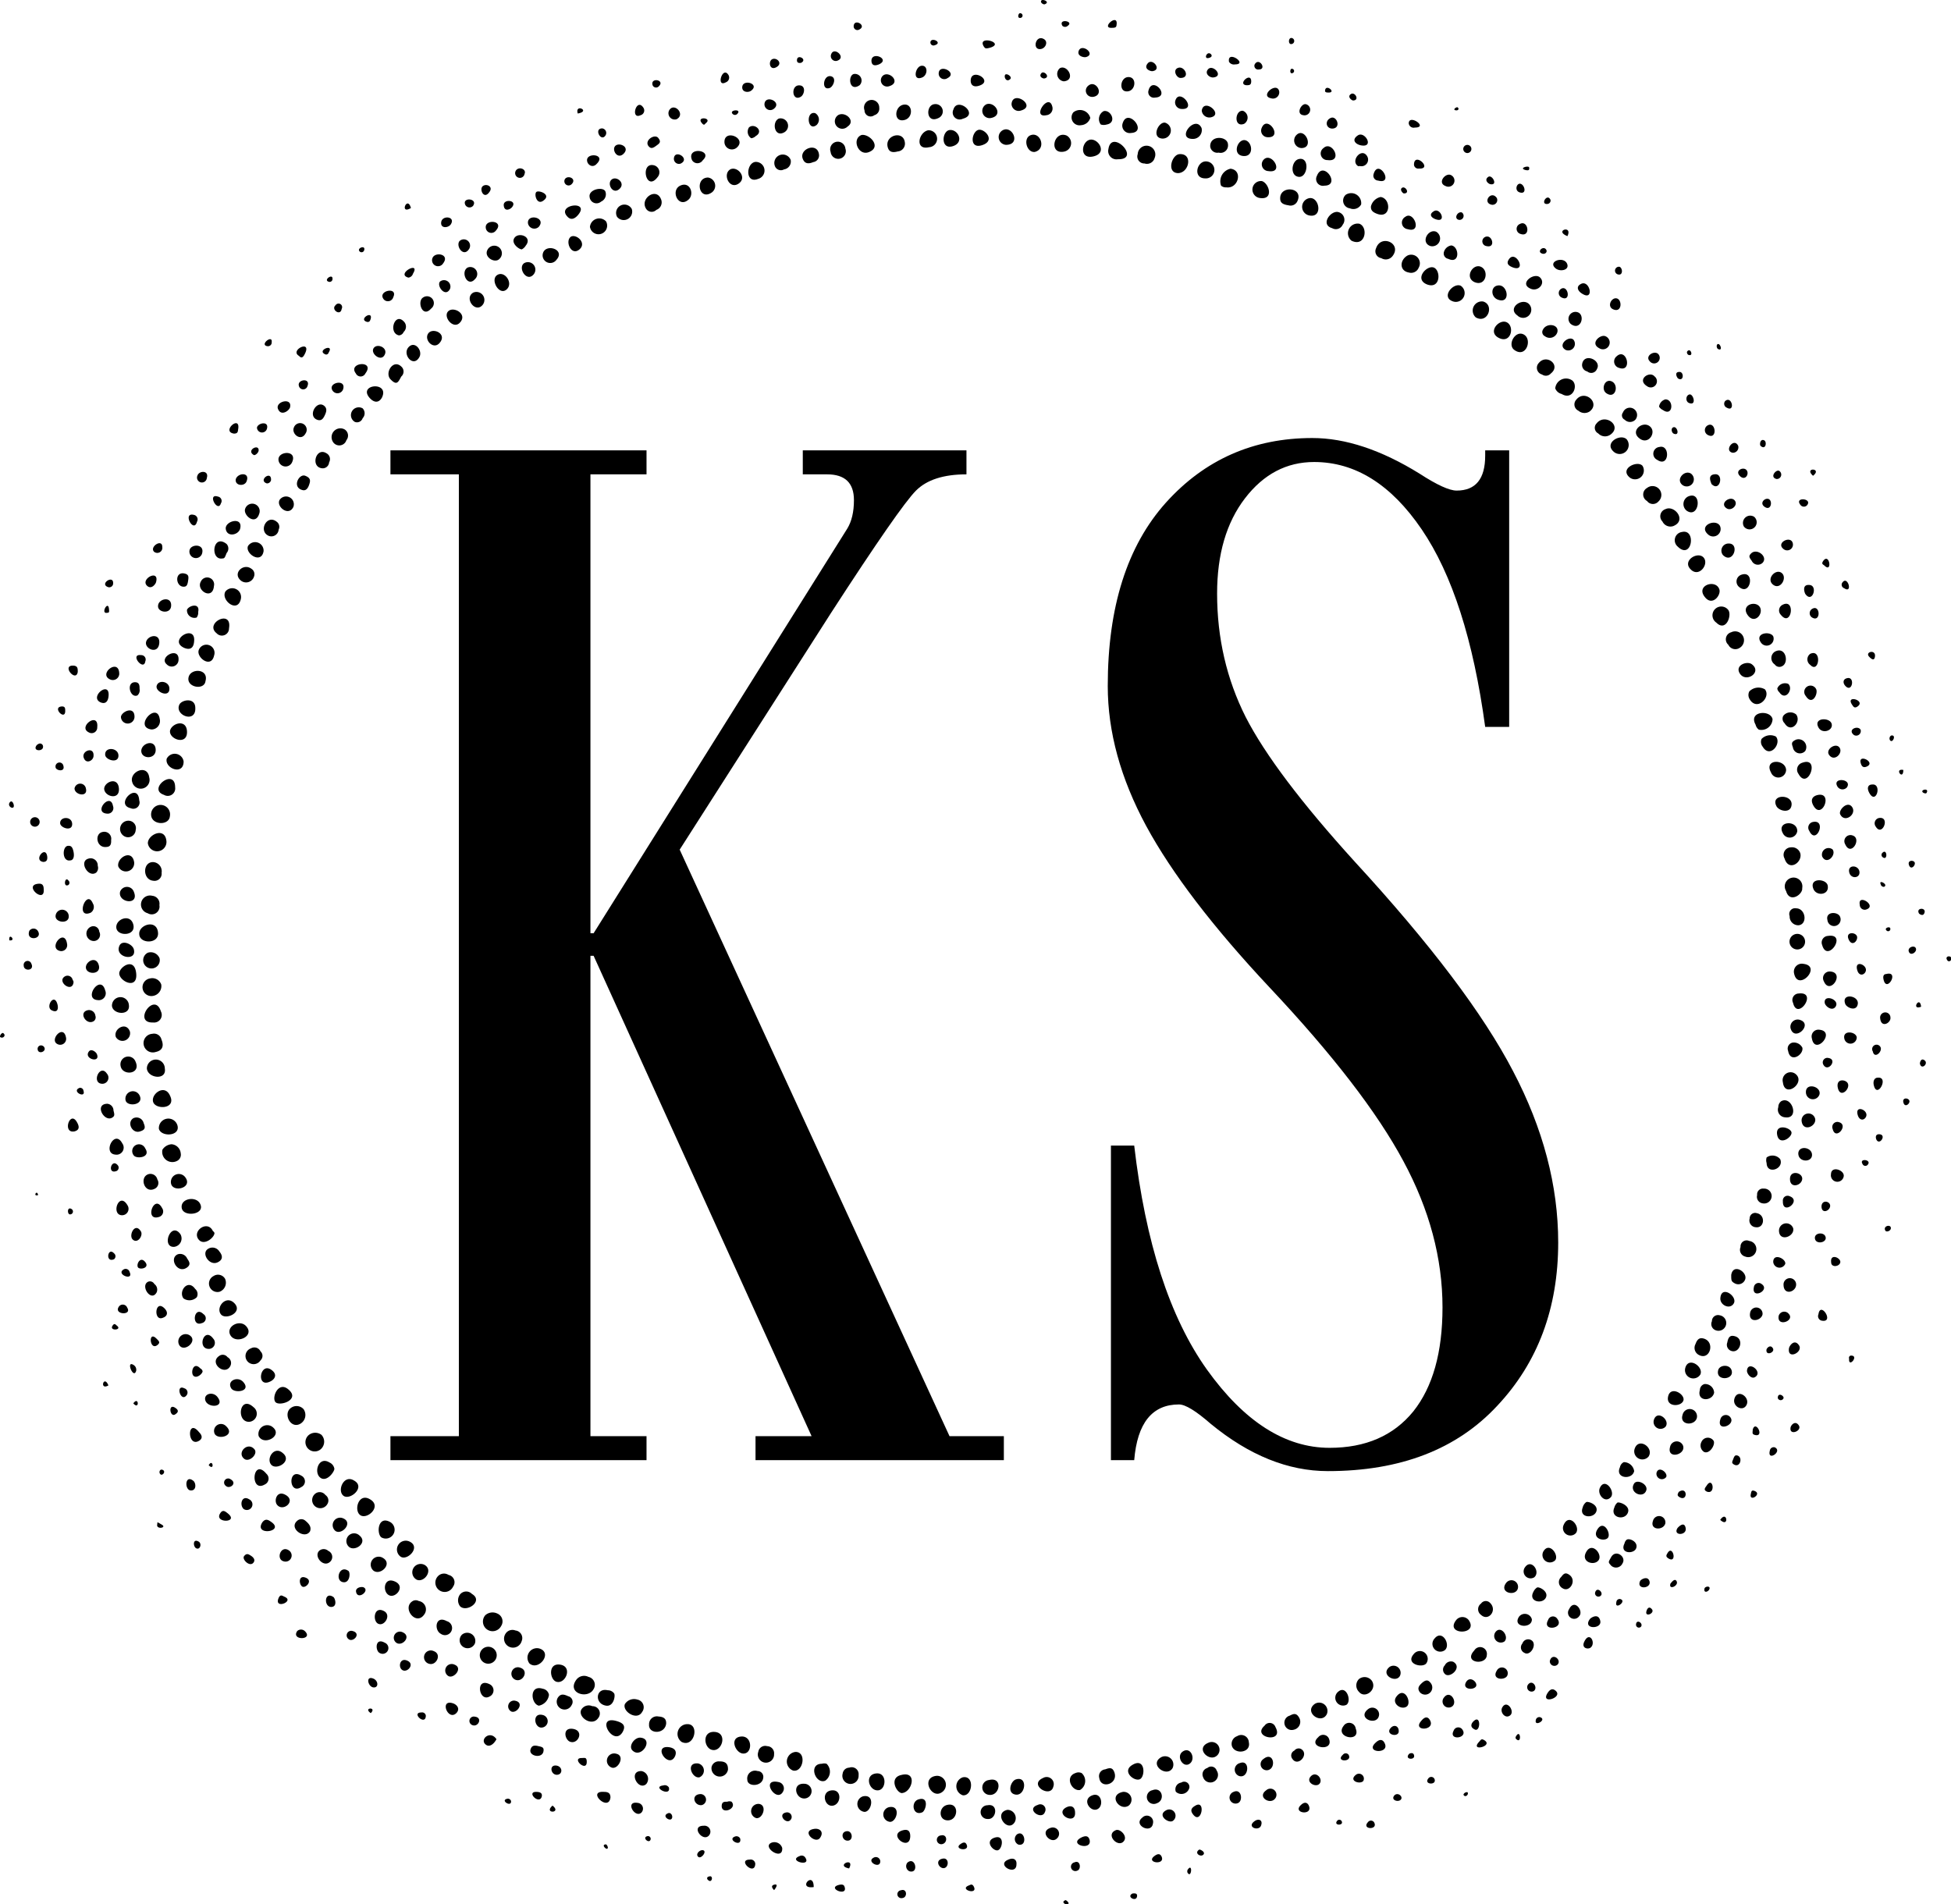
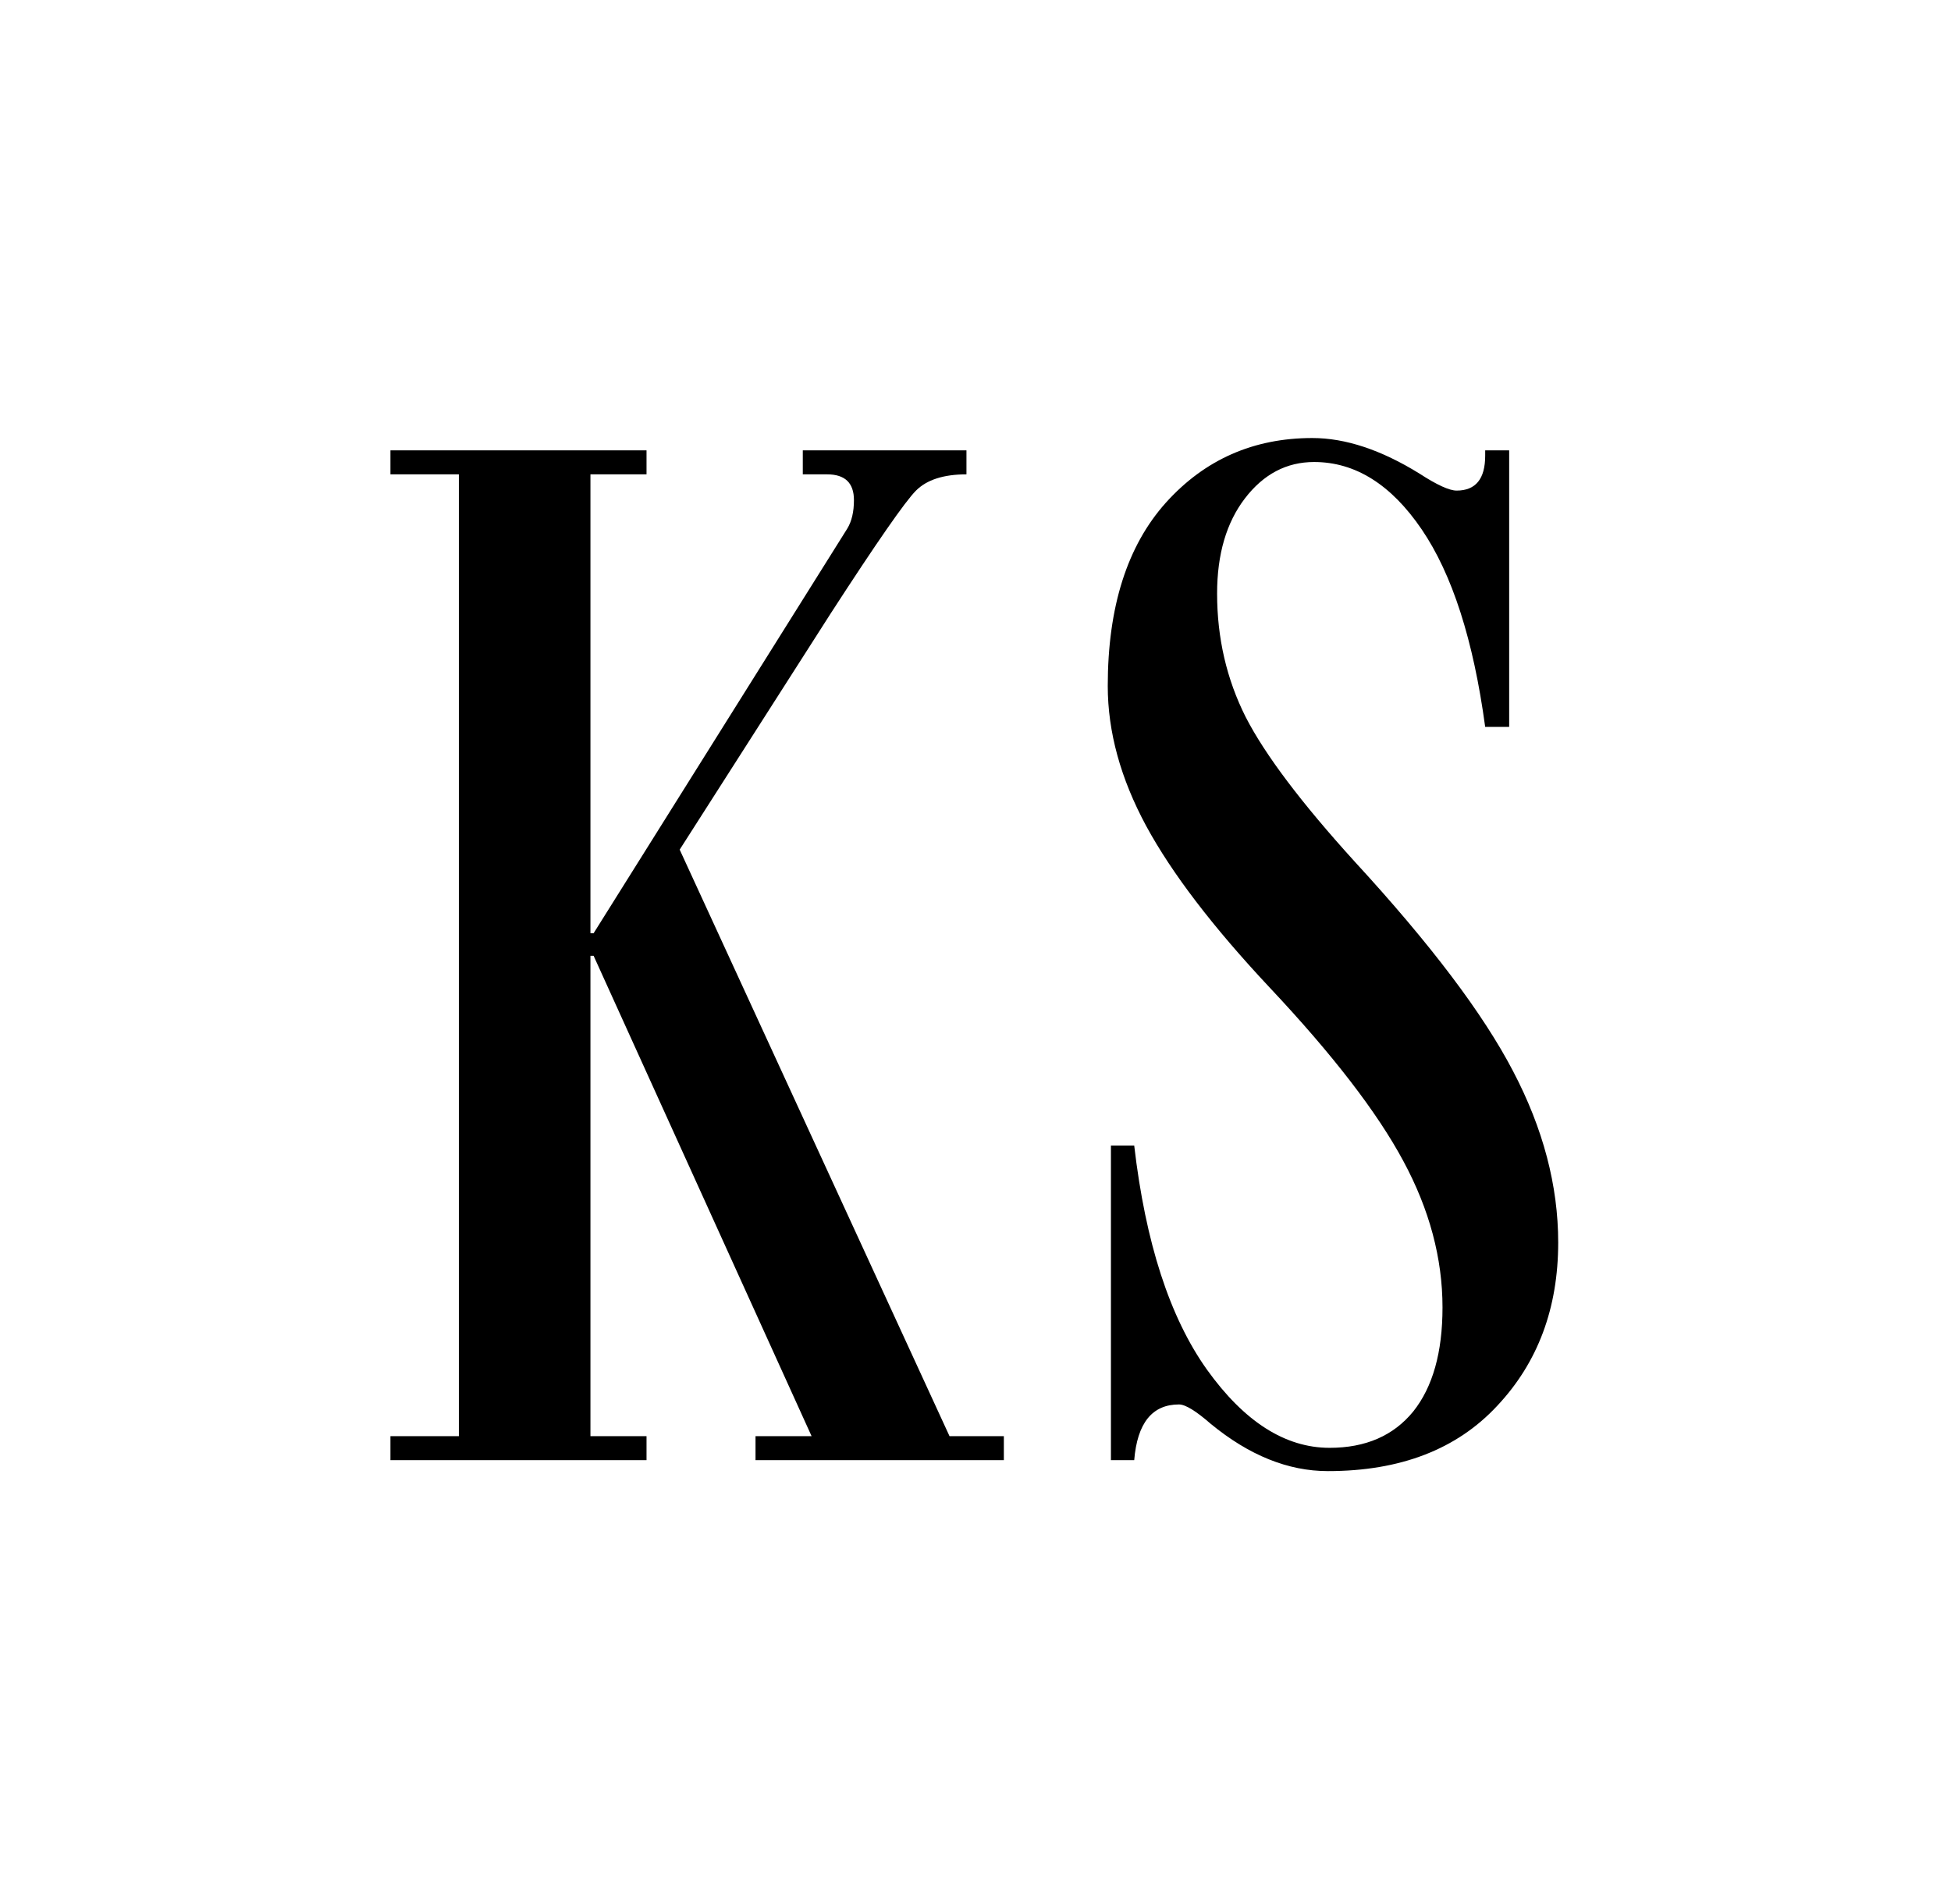
<svg xmlns="http://www.w3.org/2000/svg" version="1.1" xml:space="preserve" width="357.034" height="348.48" viewBox="0 0 312.5 305.013" class="css-1j8o68f">
  <defs>
    <style>
      svg {
        color-scheme:light dark;
      }
      @media (prefers-color-scheme:dark) {
        g {
           fill: #ffffff;
        }
      }
    </style>
  </defs>
  <defs id="SvgjsDefs5781" />
  <g id="SvgjsG5782" featurekey="rootContainer" transform="matrix(2.713,0,0,2.713,0.002,0.005)" fill="#000000">
    <g fill-rule="evenodd">
-       <path d="M46.97 103.44a.57.57 0 0 0-.15 1.1c.6.13.82-1.1.15-1.1zM17.72 84.07a.6.6 0 0 0 .2-.87.56.56 0 0 0-.76-.06c-.45.34-.01 1.24.56.93zM18.92 85.58a.59.59 0 0 0 .06-.86.61.61 0 0 0-.74 0 .548.548 0 0 0 .68.86zM40.59 101.8a.58.58 0 0 0-.35 1.05c.75.37 1.08-1.05.35-1.05zM80.23 99.14a.53.53 0 0 0 0 .75c.35.44 1.09-.12.77-.64a.53.53 0 0 0-.77-.11zM8.73 56.25a.49.49 0 1 0 .69.33.56.56 0 0 0-.69-.33zM9.04 58.8a.59.59 0 0 0 .48-.67.56.56 0 0 0-.66-.36.523.523 0 1 0 .18 1.03zM11.8 71.05c-.26-.45-1.17-.28-1.07.28s1.45.38 1.07-.28zM8.92 48.09c0 .63 1.06.68 1.11.1a.56.56 0 1 0-1.11-.1zM11.73 73.19c.32.39.94-.13.93-.39a.19.19 0 0 0-.09-.11c-.31-.68-1.26-.01-.84.5zM17.04 82.05c-.59-.53-1 .42-.79.72s1.5-.11.79-.72zM26.48 92.99a.49.49 0 0 0-.62.07.55.55 0 1 0 .89.62.44.44 0 0 0-.27-.69zM27.16 94.14a.58.58 0 0 0 0 .7c.39.39 1.41-.31.7-.73a.47.47 0 0 0-.7.03zM29.36 95.27a.64.64 0 0 0-.71.1.57.57 0 1 0 .94.63.5.5 0 0 0-.23-.73zM37.91 101.08a.46.46 0 0 0-.28-.73.64.64 0 0 0-.74.27c-.16.43.72 1 1.02.46zM53.22 104.8c-.73.15-.33 1 0 1.07.62 0 .98-1.32 0-1.07zM65.79 104.64c-.11-.29-.27-.27-.54-.17a.4.4 0 0 0-.35.51c.09.68 1.14.36.89-.34zM81.24 14.66a.41.41 0 0 0 .31.58.5.5 0 0 0 .67-.13c.56-.74-.69-1.31-.98-.45zM60.88 7.97c-.51.15-.28 1.05.21 1 .69-.17.36-1.17-.21-1zM44.76 10.56a.51.51 0 0 0-.18-1c-.54.09-.59 1.31.18 1zM33.71 13.97c-.37.25 0 1.15.48.77s-.15-.94-.48-.77zM25.95 20.25c.48-.55-.41-.94-.67-.56s.31.98.67.56zM20.95 24.91a.35.35 0 0 0 .46-.22.42.42 0 0 0 0-.58.461.461 0 1 0-.46.8zM13.31 34.92c-.3.5.72 1.33.91.44a.52.52 0 0 0-.91-.44zM8.73 49.8a.552.552 0 0 0 1.09-.18c-.11-.82-1.12-.32-1.09.18zM10.04 64.7c-.31-.73-1.14-.11-1 .36s1.38.43 1-.36zM12.83 74.54c.3-.13.36-.36.12-.65a.48.48 0 0 0-.7-.13c-.36.27.11.98.58.78zM20.89 87.41c-.59-.36-1 .59-.62.9s1.35-.51.62-.9zM21.87 88.54c-.7-.45-1 .64-.6.92s1.28-.5.6-.92zM30.8 96.89a.45.45 0 0 0-.37-.62.48.48 0 0 0-.59.2.53.53 0 1 0 .96.42zM43.82 102.53c-.77 0-.45.91 0 1 .6.1.64-.98 0-1zM45.7 103.57a.42.42 0 0 0-.41-.47.41.41 0 0 0-.52.33.48.48 0 1 0 .93.14zM80.26 13.21a.57.57 0 0 0-.47 1c.82.4 1.01-.79.47-1zM64.43 8.24c-.57 0-.76 1.17.09 1s.39-.99-.09-1zM43.13 9.99c-.49.26-.09 1.21.46.86s-.03-1.05-.46-.86zM42.04 11.35a.49.49 0 0 0-.25-.87c-.8.03-.52 1.43.25.87zM29.93 17.07c.38-.38-.15-1.11-.58-.83s.14 1.27.58.83zM28.51 17.98a.47.47 0 0 0-.58-.7c-.55.34.16 1.26.58.7zM23.69 22.23a.39.39 0 0 0 0-.59c-.48-.46-1 .38-.63.76s.45.16.63-.17zM21.82 23.49c.24.27.52.33.72 0 .5-.99-1.43-.82-.72 0zM19.63 26.04a.44.44 0 0 0 .82-.05.43.43 0 0 0-.11-.64.52.52 0 0 0-.71.69zM14.16 34.22a.49.49 0 0 0 .84-.19.38.38 0 0 0-.16-.45c-.45-.34-1.08.22-.68.64zM12.79 37.39a.42.42 0 0 0 .73-.29c.2-1.17-1.48-.3-.73.29zM10.34 46.49c0-1.19-1.67.1-.66.44a.44.44 0 0 0 .66-.44zM10.47 66.43a.56.56 0 0 0-1.09.22c.14.5 1.3.44 1.09-.22zM23.04 89.87c-.73-.41-.82.66-.53.9a.522.522 0 1 0 .53-.9zM24.18 91.02a.52.52 0 0 0-.53.89c.39.27 1.22-.56.53-.89zM72.65 9.96a.76.76 0 0 0-.56 1 .42.42 0 0 0 .31.1c.71.1 1-1.01.25-1.1zM69.54 10.22c.67 0 .91-1.18.09-1.12-.45.03-.77 1.09-.09 1.12zM65.44 8.8a.49.49 0 0 0 .56.6c1.41.03-.38-1.84-.56-.6zM52.41 8.69c.06.21.19.36.59.25a.46.46 0 0 0 .42-.54c-.09-.72-1.2-.42-1.01.29zM40.63 11.8c.39-.31.12-1.12-.47-.84s-.12 1.34.47.84zM36.43 12.8a.5.5 0 0 0 .87-.46.492.492 0 1 0-.87.46zM18.24 28.65c.08-.23.14-.42-.22-.56s-.78.64-.21.83c.16.06.32.03.43-.27zM9.84 44.8c-.12.58 1 1 1 .16a.53.53 0 0 0-1-.16zM96.24 28.21a.52.52 0 0 0 .73-.71c-.3-.34-1.41.18-.73.71zM88.51 19.96c.69.33.92-.66.47-.92s-1.21.57-.47.92zM85.8 17.8a.52.52 0 0 0 .44-.93c-.45-.2-1.2.69-.44.93zM84.27 16.8c.78.27.8-.82.39-1s-1.21.69-.39 1zM83.76 15.8a.51.51 0 0 0-.67-.71c-.46.27-.48.9.09 1a.48.48 0 0 0 .58-.29zM74.39 11.69c.84.12.53-.88.11-1a.503.503 0 1 0-.11 1zM62.82 8.95a.51.51 0 0 0 .15-.95c-.77-.31-1.07 1.13-.15.95zM49.04 8.97a.45.45 0 1 0 .87-.2.45.45 0 1 0-.87.2zM45.78 9.87a.38.38 0 0 0 .51.13.47.47 0 0 0 .39-.56.5.5 0 1 0-.9.43zM34.83 13.39a.51.51 0 1 0 .95-.32.55.55 0 0 0-.95.32zM24.76 21.08c.21-.38-.28-1-.65-.57s.3 1.22.65.57zM17.32 29.93a.46.46 0 0 0-.81-.42c-.23.39.53 1.01.81.42zM106.4 52.44a.52.52 0 1 0-.95.17c.21.75 1 .19.95-.17zM102.04 36.02a.52.52 0 1 0-.71.74c.57.57.93-.42.71-.74zM97.91 29.61a.522.522 0 0 0-.67-.8.44.44 0 0 0 0 .77.43.43 0 0 0 .67.03zM89.39 20.65c.7.53 1.09-.59.59-.89s-1 .57-.59.89zM79.27 13.27a.47.47 0 0 0-.26-.75c-.45-.11-1.08.75-.36.95a.44.44 0 0 0 .62-.2zM67.57 9.65a.47.47 0 0 0 .6-.33.52.52 0 1 0-1-.22.41.41 0 0 0 .4.55zM56.04 7.68c-.44.09-.51 1.17.21.95s.3-1.04-.21-.95zM54.85 8.69a.5.5 0 0 0-.05-1c-.57.11-.81 1.2.05 1zM47.4 9.39c.09.22.26.33.61.18a.4.4 0 0 0 .34-.47c-.11-.73-1.2-.3-.95.29zM32.04 15.01a.45.45 0 0 0 .81.33c.57-.63-.7-1.01-.81-.33zM106.57 55.57a.46.46 0 1 0-.9.16.46.46 0 0 0 .9-.16zM101.51 34.8c-.21-.64-1.44-.23-.84.47.43.53.95-.13.84-.47zM99.81 33.61c.49.52 1.11-.3.77-.69s-1.28.18-.77.69zM99.3 31.41a.49.49 0 0 0-.25.86c.84.83 1.12-1.07.25-.86zM98.79 31.06c.82-.33.07-1.26-.46-1a.44.44 0 0 0-.18.73.52.52 0 0 0 .64.27zM92.2 23.26c.65.4 1-.5.62-.8a.64.64 0 0 0-1 .47.54.54 0 0 0 .38.33zM91.04 22.11a.39.39 0 0 0 .52-.06c.62-.49-.25-1.18-.71-.62a.41.41 0 0 0 .19.68zM87.56 17.8a.54.54 0 0 0-.43.94c.72.4 1.11-.75.43-.94zM71.24 9.53c-.58-.06-.84 1-.09 1a.502.502 0 0 0 .09-1zM57.8 7.66c-.43.05-.63 1.17.18.91s.18-.95-.18-.91zM51.32 8.97c.75-.31 0-1.09-.46-1-.6.24-.18 1.28.46 1zM38.75 12.39a.47.47 0 0 0 .29-.59c-.26-.78-1.26-.1-.91.5a.39.39 0 0 0 .62.09zM15.93 81.58c.32-.14.44-.43.13-.67-.7-.57-.97 1.05-.13.67zM34.04 99.16c-.62.81.66 1.19 1 .58a.48.48 0 0 0-.3-.73.57.57 0 0 0-.7.15zM105.66 54.09a.51.51 0 0 0 .53.54c.54-.06.42-1-.15-1a.34.34 0 0 0-.38.46zM106.29 50.39a.51.51 0 0 0-.56-.36.44.44 0 0 0-.37.66c.24.79 1.06.24.93-.3zM104.88 47.6c.15.28.78.43.88 0 .18-.73-1.27-.75-.88 0zM104.85 43.49a.72.72 0 0 0-.85.14.45.45 0 0 0 .07.46c.42.71 1.13-.18.78-.6zM104.65 42.46c-.12-.57-1.45-.48-1 .33a.5.5 0 0 0 .19.29.66.66 0 0 0 .81-.62zM96.04 25.94c-.36-.36-1.33.19-.8.7a.532.532 0 0 0 .8-.7zM94.36 25.59a.55.55 0 0 0 .72.07c.72-.52-.33-1.29-.82-.66a.37.37 0 0 0 .1.59zM93.84 24.3c.68-.5-.28-1.34-.78-.7a.41.41 0 0 0 .13.65.55.55 0 0 0 .65.05zM77.3 12.72c.86.17.57-1.24-.08-1a.52.52 0 0 0 .08 1zM59.39 8.55c.84 0 .46-1-.06-.91a.46.46 0 0 0 .06.91zM30.94 15.54c-.39.28.17 1.17.58.64a.44.44 0 0 0-.58-.64zM19.04 27.65a.38.38 0 0 0 .39-.35.39.39 0 0 0-.16-.54c-.62-.39-.97.84-.23.89zM12.96 76.27a.57.57 0 0 0 .33-.76.48.48 0 0 0-.68-.17.5.5 0 0 0 .35.93zM15.38 80.32a.36.36 0 0 0 0-.53.4.4 0 0 0-.56-.18.48.48 0 1 0 .56.71zM93.04 90.52c.29-.37-.4-1.22-.72-.49a.44.44 0 0 0 .72.49zM100.1 79.36a.47.47 0 0 0 .18.63c.66.38 1-.73.33-.95-.2-.06-.38-.05-.51.32zM103.72 71.63a.32.32 0 0 0-.42.31.4.4 0 0 0 .36.52c.52.07.59-.73.06-.83zM104.12 70.18a.34.34 0 0 0-.38.38.39.39 0 0 0 .33.49.44.44 0 1 0 .05-.87zM105.1 68.44a.59.59 0 0 0-.8-.1.54.54 0 0 0 0 .33c.01.71 1.05.35.8-.23zM105.16 65.02a.43.43 0 0 0-.17.35.45.45 0 0 0 .4.6c.87.12.41-1.3-.23-.95zM106.04 63.44a.47.47 0 0 0-.78.46c.11.97 1.33.05.78-.46zM102.74 39.8c.38.51 1.29-.11.7-.57-.28-.24-1.07.05-.7.57zM102.04 38.07a.46.46 0 0 0 .67.18.524.524 0 0 0-.5-.92.43.43 0 0 0-.17.74zM76.58 11.91c.44-.85-1-1-1-.21 0 .19.05.36.49.42a.44.44 0 0 0 .51-.21zM9.04 60.37a.45.45 0 0 0 .46-.65c-.38-1.22-1.7.7-.46.65zM14.52 78.29c-.37-.39-1.13 0-.95.48.27.67 1.54.14.95-.48zM58.39 105.1a.44.44 0 0 0-.08.86c.73.19.94-1.08.08-.86zM71.34 102.9c-.74.3-.06 1.05.4.83a.46.46 0 0 0-.4-.83zM79.49 100.66c.33-.22 0-1.2-.49-.77a.46.46 0 0 0 .49.77zM86.72 95.67a.47.47 0 0 0-.76 0c-.67.88 1.35.89.76 0zM103.27 73.27a.36.36 0 0 0-.51.36.41.41 0 0 0 .27.56.48.48 0 1 0 .24-.92zM105.26 49.2a.45.45 0 0 0 .85-.13c0-.68-1.25-.59-.85.13zM104.56 45.61a.46.46 0 0 0 .89-.16c-.05-.65-1.33-.65-.89.16zM104.2 40.7a.76.76 0 0 0-.92.12.46.46 0 0 0 0 .43c.42.79 1.3-.07.92-.55zM13.04 77.6c.27.36 1.31-.1.81-.64s-1.13.23-.81.64zM31.83 97.33a.56.56 0 0 0-.57.89c.55.46 1.4-.65.57-.89zM50.14 104.37a.4.4 0 0 0-.39.35.48.48 0 1 0 .94.09.41.41 0 0 0-.55-.44zM51.74 104.71c-.71.06-.46 1 .07 1s.58-1.06-.07-1zM55.56 105.85a.53.53 0 0 0-.24-1c-.97.07-.37 1.35.24 1zM56.84 104.94a.56.56 0 0 0 0 1.06c.59.07.71-1.2 0-1.06zM77.63 100.6c-.68.48.36 1.25.7.62a.49.49 0 0 0-.7-.62zM94.25 89.23c.12-.39-.48-.6-.6-.54a.57.57 0 0 0-.21.32c-.24.62.67.67.81.22zM95.11 88.39c.26-.33-.35-1.18-.65-.55-.19.37.29.96.65.55zM102.37 76.94c.2-.41-.73-1.07-.8-.31-.05.43.58.73.8.31zM106.41 61.86a.56.56 0 0 0-.58-.3.36.36 0 0 0-.26.49c.13.75.93.22.84-.19zM106.3 60.23a.43.43 0 0 0-.59.47c.22.85 1.33-.2.59-.47zM11.13 40c-.12.59.93.77 1 .22.21-.75-.89-.79-1-.22zM9.04 52a.42.42 0 0 0 .5-.47.54.54 0 0 0-.5-.63c-.63-.01-.63 1.04 0 1.1zM8.72 53.92a.46.46 0 0 0 .69-.48.47.47 0 0 0-.42-.55.532.532 0 0 0-.27 1.03zM8.22 55.14c0 .6 1.16.61 1.11-.06-.06-.84-1.14-.48-1.11.06zM9.2 62.11c.32-.07.52-.28.33-.74a.45.45 0 0 0-.54-.33.55.55 0 1 0 .21 1.07zM9.73 63.09a.53.53 0 1 0-1.06 0c.06.58 1.18.71 1.06 0zM10.42 68.56a.41.41 0 0 0 .25-.46.59.59 0 0 0-.54-.54.7.7 0 0 0-.54.32.6.6 0 0 0 .83.68zM18.96 87.28c.37.2.79-.4.78-.56a.49.49 0 0 0-.29-.37c-.66-.41-.97.66-.49.93zM24.6 93.27c.44.2 1-.56.47-.87a.494.494 0 1 0-.47.87zM42.04 103.32c.59.14.93-1 .16-1.06s-.65.95-.16 1.06zM48.8 104.14a.49.49 0 0 0-.28 0c-.82 0-.38 1.23.2 1a.65.65 0 0 0 .08-1zM74.66 101.89c-.81.71 1.19 1.08.64.08a.36.36 0 0 0-.64-.08zM76.69 101.4c-.17-.29-.35-.2-.55-.1a.432.432 0 0 0 .24.83.48.48 0 0 0 .31-.73zM87.44 94.68a.41.41 0 0 0 0 .67c.44.41 1-.29.51-.73a.34.34 0 0 0-.51.06zM88.93 93.45c-.46.59.54.83.68.35a.39.39 0 0 0-.68-.35zM98.49 82.43c-.17.65.74.65.89.28s-.73-.91-.89-.28zM99.49 80.8a.49.49 0 0 0 .9.35c.2-.46-.73-1.1-.9-.35zM103.04 75.52c.12-.43-.72-.95-.83-.24 0 .33 0 .38.22.5a.43.43 0 0 0 .61-.26zM106.19 58.66a.38.38 0 0 0-.33.55c.26 1.11 1.5-.69.33-.55zM106.48 56.91a.47.47 0 0 0-.56.56c.23 1.13 1.68-.42.56-.56zM15.87 31.64a.43.43 0 0 0 .58-.37.37.37 0 0 0-.12-.47c-.58-.46-1.1.57-.46.84zM32.83 99.29c.55.19 1-.87.26-1s-.65.85-.26 1zM35.88 99.8c-.72-.17-.8.81-.09.91.44.06.55-.58.47-.72a.46.46 0 0 0-.38-.19zM66.85 104.21c-.64.38.12 1 .45.84s.32-1.31-.45-.84zM69.23 104.39a.49.49 0 0 0-.72-.61c-.66.44.39 1.19.72.61zM73.04 102.51a.48.48 0 0 0-.31.58c.17.52 1.14.41 1-.22a.45.45 0 0 0-.69-.36zM82.04 98.42c-.59.47.4 1 .62.51a.42.42 0 0 0-.62-.51zM84.7 96.74a.46.46 0 0 0 .59.7c.39-.29-.13-1.26-.59-.7zM90.04 92.53a.41.41 0 0 0 .54.6c.39-.33-.17-1.12-.54-.6zM98.33 84.24c.29-.37-.45-1-.67-.45a.41.41 0 0 0 .67.45zM11.73 38.39c-.14.44.74 1.1.91.31a.48.48 0 1 0-.91-.31zM11.53 41.8c0-.64-.8-.49-.94-.2-.3.63.98 1.13.94.2zM10.04 43.13c-.09.51 1 .9 1 .1s-.88-.55-1-.1zM10.93 69.5a.47.47 0 0 0-.82.43c.18.49 1.29.18.82-.43zM39.33 101.75c0-.19-.06-.38-.45-.4a.46.46 0 0 0-.56.47c-.05.59.96.59 1.01-.07zM59.96 105.07c-.28.11-.48.71-.11.86.69.27.89-1.13.11-.86zM63.86 104.69a.44.44 0 0 0-.37 0c-.64.22-.22 1.08.27 1a.62.62 0 0 0 .1-1zM69.84 103.41c-.43.27 0 1 .39.73s.07-1.03-.39-.73zM91.82 92.12c.23-.31-.35-1.11-.7-.52a.44.44 0 0 0 .7.52zM96.48 86.86a.62.62 0 0 0-.61-.53.42.42 0 0 0-.23.3c-.31.67.72.77.84.23zM101.53 77.66a.36.36 0 0 0-.46.35.39.39 0 0 0 .19.52.46.46 0 1 0 .27-.87zM104.92 66.99c.11.68.86.19.85-.11s-.96-.57-.85.11zM27.14 19.06c.5-.51-.36-1-.68-.68s.29 1.08.68.68zM14.64 32.24c-.18.44.78 1.09.92.31a.5.5 0 0 0-.92-.31zM61.58 104.98c-.89.39.45 1.23.61.5a.42.42 0 0 0-.61-.5zM83.46 97.67c-.5.58.51.83.74.55a.461.461 0 0 0-.74-.55zM96.49 85.61a.48.48 0 0 0 .84.39c.35-.54-.65-1.2-.84-.39zM34.97 100.74a.51.51 0 0 0-.66.22c-.19.44.64 1 1 .49a.43.43 0 0 0-.34-.71zM79.7 12.3a.52.52 0 0 0 .66-.23.59.59 0 0 0-.91-.57.46.46 0 0 0 .25.8zM28.79 14.73c-.26.44.42.84.69.56a.45.45 0 1 0-.69-.56zM44.12 105.08c0 .44.88.42.94-.11a.34.34 0 0 0-.34-.4.46.46 0 0 0-.6.51zM64.5 106c-.65.23-.15 1 .27.83s.27-1.03-.27-.83zM73.2 104.1a.4.4 0 0 0-.05.76c.59.19.68-1.01.05-.76zM107.42 60.8a.4.4 0 0 0-.45.5c.18 1.07 1.45-.4.45-.5zM7.04 57.47c0 .47 1.1 1 1 0s-1-.37-1 0zM29.11 97.32a.5.5 0 1 0-.39.9.5.5 0 0 0 .39-.9zM70.22 105.55a.31.31 0 0 0-.48-.3.4.4 0 0 0-.32.54.48.48 0 0 0 .8-.24zM71.28 104.39a.39.39 0 0 0-.25.54.45.45 0 1 0 .8-.39.34.34 0 0 0-.55-.15zM77.83 102.57c-.68.61.87.89.65.15a.37.37 0 0 0-.65-.15zM80.04 102.06a.39.39 0 0 0-.72-.15c-.53.69 1.05 1 .72.15zM82.44 100.18c-.3.4.29.81.61.58s-.13-1.24-.61-.58zM99.34 83.53c-.21.63.71.68.84.19a.43.43 0 0 0-.84-.19zM107.42 64.62c.12-.48-.82-.72-.8-.13a.41.41 0 0 0 .8.13zM107.9 52.26c-.11-.39-1.1-.44-.84.22.18.46.98.37.84-.22zM99.65 29.32a.5.5 0 0 0-.06.84c.75.49.93-1.24.06-.84zM74.62 9.41a.4.4 0 0 0 .26.69c.97.15.21-1.14-.26-.69zM66.29 7.25a.44.44 0 0 0 .48.6c1.02-.05-.18-1.5-.48-.6zM63.82 7.39a.61.61 0 0 0 .55-.43.63.63 0 0 0-1-.33.47.47 0 0 0 .45.76zM56.84 7.01c1-.26-.32-1.32-.55-.55a.41.41 0 0 0 .55.55zM27.6 15.8c-.43.26 0 1.19.44.68a.41.41 0 0 0-.44-.68zM12.63 34.6a.41.41 0 0 0-.77-.27c-.31.53.7 1.14.77.27zM10.65 72.87c-.56-.78-1.14.77-.38.75a.5.5 0 0 0 .38-.75zM30.72 98.47a.383.383 0 0 0-.29.71c.44.17.82-.54.29-.71zM33.75 100.67a.34.34 0 0 0-.21-.52c-.28-.13-.46-.15-.62.11a.463.463 0 1 0 .83.41zM36.41 101.62c-1.3-.38-.21 1.55.34.66.19-.33.11-.53-.34-.66zM42.98 104.48c0-.24-.05-.49-.51-.48a.43.43 0 0 0-.46.33.49.49 0 0 0 .97.15zM47.48 106.19a.435.435 0 1 0 0-.87c-.73-.04-.53.87 0 .87zM54.24 106.24c-.49.13-.36 1 .2.77.22-.08.44-.96-.2-.77zM96.11 89.31c.16-.41-.5-.65-.62-.59a.58.58 0 0 0-.18.29c-.27.61.62.79.8.3zM97.2 87.98c.09-.35-.54-.66-.72-.39-.35.54.56.94.72.39zM106.37 66.22c.1.62.85.29.8-.14a.406.406 0 0 0-.8.14zM89.58 18.62a.48.48 0 0 0 .69-.67c-.4-.4-1.3.24-.69.67zM88.46 17.7c.72.24.57-.84.05-.85s-.53.7-.05.85zM87.04 16.65c.68.3.89-.65.41-.89s-1 .6-.41.89zM68.62 8.18a.48.48 0 0 0 .16-.94c-.4-.05-.82.89-.16.94zM58.25 6.15a.43.43 0 0 0 .28.81c.72-.16.21-.97-.28-.81zM7.9 56.05c-.08-.31-.69-.58-.85-.21-.31.7 1.05.96.85.21zM19.33 88.8a.39.39 0 0 0-.12-.53.42.42 0 0 0-.63-.05.48.48 0 1 0 .75.58zM22.54 91.95a.47.47 0 0 0-.5.78c.42.34 1.22-.44.5-.78zM28.04 97.03a.48.48 0 0 0-.77-.51.47.47 0 1 0 .77.51zM100.63 81.72a.37.37 0 0 0-.27.35c-.2.7.73.69.84.16a.53.53 0 0 0-.57-.51zM105.66 70.63a.28.28 0 0 0-.4.29c-.03.88 1.13-.03.4-.29zM105.36 42.7c.37.62 1-.06.69-.51a.53.53 0 0 0-.77.08.36.36 0 0 0 .08.43zM71.45 8.65a.42.42 0 0 0 .5.36.44.44 0 0 0 .55-.47c-.01-.52-1.08-.58-1.05.11zM55.44 6.95a.43.43 0 0 0-.28-.8c-.53.06-.49 1.21.28.8zM53.41 7.08c.53-.14.48-1-.07-.9s-.6 1.08.07.9zM50.04 7.47c.5-.33-.13-.91-.55-.68a.44.44 0 1 0 .55.68zM18.78 24.8c.22.05.32-.11.42-.34s.08-.37-.05-.49c-.46-.4-1.05.65-.37.83zM6.87 54.8c.08.5 1.17.47 1-.21s-1.08-.32-1 .21zM10.49 74.06c-.54.24 0 1.19.56.77.21-.16.15-.31 0-.52a.45.45 0 0 0-.56-.25zM20.59 91.32c.34.33 1.16-.23.63-.66a.456.456 0 0 0-.63.66zM49.04 105.72c-.58.11-.35 1 .15.89s.52-1.02-.15-.89zM90.75 93.73a.6.6 0 0 0-.22.26c-.31.57.5.74.72.37s-.35-.68-.5-.63zM94.33 90.27c-.39.57.37.77.59.54s-.22-1.09-.59-.54zM102.18 79.75c.52.22.83-.68.26-.85-.21-.06-.39-.05-.46.36a.38.38 0 0 0 .2.49zM105.68 69.62c0 .57.68.39.72 0s-.73-.57-.72 0zM107.04 48.53a.34.34 0 0 0-.22.53c.41.87 1.05-.69.22-.53zM106.39 45.04a.42.42 0 0 0-.21.65c.56 1.03 1.32-1.07.21-.65zM33.51 12.8c.13.14.34.21.61-.1.77-.9-1.33-.63-.61.1zM30.81 14.72a.59.59 0 0 0 .23-.22c.41-.51-.38-.81-.65-.48s.27.72.42.7zM14.47 30.05c-.12.37.61 1 .83.29a.44.44 0 1 0-.83-.29zM10.87 38.25c.31.13.56.06.59-.39.1-1.06-1.57-.06-.59.39zM16.04 84.22a.52.52 0 0 0-.77.57c.32.63 1.52-.07.77-.57zM20.21 89.63a.44.44 0 0 0-.41.76c.38.28 1.11-.52.41-.76zM50.96 106.06a.47.47 0 0 0 .08.92c.42 0 .65-1.06-.08-.92zM103.55 75.99c-.17.77 1 .19.45-.18a.28.28 0 0 0-.45.18zM105.85 44.12a.42.42 0 0 0 .73.22.46.46 0 0 0-.54-.67c-.29.13-.27.23-.19.45zM96.83 25.91c.52.36 1-.42.56-.75s-1.2.32-.56.75zM95.82 24.35a.28.28 0 0 0 .1.43.44.44 0 0 0 .63 0 .43.43 0 1 0-.73-.43zM91.94 19.63c.14-.48-.63-.61-.85-.16a.27.27 0 0 0 .12.38.47.47 0 0 0 .73-.22zM41.49 9.46c.66-.61-1-.84-.63 0a.37.37 0 0 0 .63 0zM38.82 10.46a.43.43 0 0 0-.17-.69c-.89-.28-.53 1.61.17.69zM11.04 36a.44.44 0 0 0 .57.46.48.48 0 0 0 .09-.33c.12-.56-.54-.39-.66-.13zM7.09 52.65c-.15.65 1.16.84.81 0a.43.43 0 0 0-.81 0zM39.49 103.16c-1-.12 0 1.34.37.52.11-.28-.02-.47-.37-.52zM46.22 105.8a.38.38 0 0 0-.26-.58c-1.1-.24-.13 1.26.26.58zM66.3 105.8c-.91.18-.2 1.17.34.81a.46.46 0 0 0-.34-.81zM106.17 68.1c0 .54.81.55.81.09s-.79-.58-.81-.09zM103.91 35.86c-.24-.43-1.14-.15-.74.44s.95-.04.74-.44zM97.97 26.39a.4.4 0 0 0-.13.76c.72.49.78-.93.13-.76zM85.68 14.49a.54.54 0 0 0-.43.38.32.32 0 0 0 .25.41c.72.34.65-.74.18-.79zM65.34 7.35c.62-.11.25-.89-.18-.79a.53.53 0 0 0-.17.79.6.6 0 0 0 .35 0zM35.49 11.9a.47.47 0 0 0 .24-.62c-.19-.28-1-.08-.92.35a.41.41 0 0 0 .68.27zM22.67 21.01c.32-.44-.37-.77-.6-.47s.36.8.6.47zM16.44 27.11a.42.42 0 0 0 .79.21c.37-.75-.77-.71-.79-.21zM14.37 81.61c-.31-.38-1-.1-.72.36.18.31 1.2.2.72-.36zM55.92 106.57c-.52.12-.53.94.07.91s.65-1.08-.07-.91zM58.3 106.59a.405.405 0 0 0 0 .81c.54.06.67-.94 0-.81zM74.88 104.51c.49-.14.3-1.13-.29-.65a.36.36 0 0 0 .29.65zM81.42 101.25a.4.4 0 0 0-.63-.35c-.75.56.56 1.06.63.35zM85.8 98.12a.4.4 0 0 0-.5.21.35.35 0 0 0 0 .5c.28.31 1.07-.38.5-.71zM84.43 14.52a.46.46 0 0 0 .36-.84c-.47-.19-.93.62-.36.84zM42.77 8.36a.44.44 0 0 0 .72.36c.64-.55-.7-1.12-.72-.36zM21.57 22.05c.61-.81-1.07-.66-.56 0a.31.31 0 0 0 .56 0zM8.34 44.33c0 .51.89.52.85-.09s-.83-.37-.85.09zM7.81 46.19a.52.52 0 0 0 1-.29c-.11-.83-1.21-.32-1 .29zM7.12 62.94c.1.6 1.23.5.88-.26a.46.46 0 0 0-.88.26zM26.38 95.72c-.68-.37-.77.53-.35.75a.42.42 0 1 0 .35-.75zM37.38 103.39c.51.42 1.22-.7.45-.79-.37-.05-.79.54-.45.79zM107.58 55.8c.31 1.1 1.52-.72.34-.54a.39.39 0 0 0-.34.54zM105.58 40.38a.49.49 0 0 0-.65.27.34.34 0 0 0 .12.22c.36.55.85-.18.53-.49zM103.98 37.96a.41.41 0 0 0 .71-.39c-.19-.34-1.14-.19-.71.39zM101.54 31.04c-.26-.44-1.3 0-.69.52a.44.44 0 0 0 .69-.52zM81.32 12.63c.82.29.81-.92.19-1a.75.75 0 0 0-.57.55c-.02.23.1.35.38.45zM76.68 9.39c-.44.1-.54 1 0 1.05s.66-1.2 0-1.05zM73.46 8.27c-.43 0-.71.89-.05.94s.53-.91.05-.94zM61.78 6.8a.4.4 0 0 0 .34-.53c-.22-.81-1.24.72-.34.53zM6.98 51.15a.49.49 0 0 0 .94-.24c-.12-.8-1.03-.28-.94.24zM8.23 64.66a.44.44 0 0 0-.81.33c.13.38 1.12.25.81-.33zM9.13 70.19a.38.38 0 0 0 .16-.55.42.42 0 0 0-.5-.32c-.59.15-.28 1.18.34.87zM11.62 76.59a.4.4 0 0 0-.1-.49c-.43-.61-1 .14-.69.56a.61.61 0 0 0 .79-.07zM13.6 80.65a.39.39 0 0 0-.17-.52.35.35 0 0 0-.49-.07c-.62.41.34 1.21.66.59zM32.04 99.71c-.8-.25-.71.88-.23 1a.74.74 0 0 0 .6-.64.44.44 0 0 0-.37-.36zM61.27 106.57c-.75.24.24.94.42.42a.31.31 0 0 0-.42-.42zM105.87 72.53a.43.43 0 0 0-.84.13c.01.69.93.36.84-.13zM95.16 22.52c-.42-.19-.65.46-.33.69.55.39.77-.48.33-.69zM7.61 59.35a.5.5 0 1 0-1 .05c.07.51 1.08.58 1-.05zM8.27 66.8c.31-.09.32-.23.21-.49a.43.43 0 0 0-.62-.28c-.39.26-.04.93.41.77zM98.6 85.43c-.21.75.93.48.77-.06a.4.4 0 0 0-.77.06zM101.44 80.9c-.16.63.84.59.81.11s-.72-.46-.81-.11zM93.41 21.48a.39.39 0 0 0 .3.45.36.36 0 0 0 .57-.14c.3-.51-.74-.99-.87-.31zM92.44 20.66a.39.39 0 0 0 .45-.61c-.28-.25-.97.33-.45.61zM83.11 13.53c.88.26.36-1.11-.14-.73a.39.39 0 0 0 .14.73zM78.19 10.96c1 0-.07-1.53-.44-.58a.4.4 0 0 0 .44.58zM70.41 8.2a.52.52 0 0 0 .53-.64c-.37-.82-1.53.63-.53.64zM46.32 7.8a.44.44 0 0 0-.34-.8c-.43.19-.26 1.16.34.8zM39.79 9.32a.3.3 0 0 0 .39.34c.59-.28-.31-.86-.39-.34zM36.54 11.18c.44-.35-.14-.82-.43-.58s.05.88.43.58zM25.45 18.22a.404.404 0 0 0-.48-.65c-.36.23-.03 1.23.48.65zM7.67 60.91c-.22-.63-1-.15-.83.32a.45.45 0 0 0 .83-.32zM14.68 83.95a.48.48 0 0 0 .28-.87c-.8-.73-1.04.84-.28.87zM17.79 87.8a.37.37 0 0 0 0-.67c-.81-.5-.75 1.17 0 .67zM24.72 94.53a.36.36 0 0 0-.35 0c-.67.39.19 1.51.68.79a.5.5 0 0 0-.33-.79zM68.04 105.7a.41.41 0 1 0 .26.77c.51-.18.31-.99-.26-.77zM108.04 57.36a.39.39 0 0 0-.36.58c.36.86 1.28-.53.36-.58zM102.82 33.93a.42.42 0 0 0-.14.73c.68.56.95-1 .14-.73zM48.21 7.38a.44.44 0 0 0-.08-.7c-.58-.15-.46 1.12.08.7zM23.55 19.8a.32.32 0 0 0 .28-.2.43.43 0 0 0 0-.63c-.53-.54-.92.69-.28.83zM7.45 49.42a.45.45 0 0 0 .56-.41.44.44 0 0 0-.32-.54.49.49 0 0 0-.24.95zM11.92 78.12a.29.29 0 0 0 .09-.53c-.56-.55-.75.79-.09.53zM16.7 85.8c-.51-.46-1 .32-.69.68s1.26-.21.69-.68zM41.21 104.12c-.75-.07-.36.9.08.82a.43.43 0 0 0-.08-.82zM83.95 99.37c-.17.16-.3.31-.12.55a.42.42 0 0 0 .65-.53c-.12-.16-.25-.27-.53-.02zM88.82 96.92c.3-.29-.22-1-.54-.54a.39.39 0 0 0 .54.54zM108.37 59.44c.28-.42-.71-.77-.64-.23.03.21.44.52.64.23zM102.04 32.09a.42.42 0 0 0-.32.68c.6.59 1.03-.71.32-.68zM59.72 6.14a.42.42 0 0 0 .57.38c.93-.27-.5-1.24-.57-.38zM20.26 22.97c.17-.59-.8-.4-.67 0a.35.35 0 0 0 .67 0zM9.25 40.49c-.1.36.78.75.75.15-.02-.42-.65-.52-.75-.15zM8.94 43.07a.5.5 0 0 0 .49-.62c-.16-1.06-1.56.47-.49.62zM9.36 71.86a.34.34 0 0 0 .21-.53c-.46-.88-1.06.77-.21.53zM23.27 93.36c-.62-.24-.7.63-.3.83s1.02-.56.3-.83zM59.48 106.86c-.87.18 0 1.38.42.74a.49.49 0 0 0-.42-.74zM92.66 92.99c-.24-.17-.34-.08-.49.12a.41.41 0 0 0 .09.67c.41.26.85-.46.4-.79zM93.63 91.67c-.29.57.5.8.75.45s-.41-1.14-.75-.45zM103.33 77.49c-.14.66.66.51.73.11a.37.37 0 0 0-.73-.11zM104.78 38.48a.45.45 0 0 0 0 .75.33.33 0 0 0 .42.11c.45-.19.23-1.22-.42-.86zM99.83 27.96c-.37-.23-.89.32-.53.65a.42.42 0 1 0 .53-.65zM51.62 6.8a.4.4 0 0 0 .29-.44.45.45 0 1 0-.87.15.36.36 0 0 0 .58.29zM9.85 39.23a.4.4 0 0 0 .69-.27c.05-.83-1.21-.16-.69.27zM7.72 47.72a.37.37 0 0 0 .5-.46c-.07-1.15-1.48.24-.5.46zM8.57 67.8a.4.4 0 1 0-.68.41c.15.24 1.05.14.68-.41zM12.59 79.04c-.53-.72-.95.53-.32.6a.36.36 0 0 0 .32-.6zM52.5 106.7a.44.44 0 0 0 .06.87c.4-.02.63-.99-.06-.87zM87.04 97.45c-.69.74.72.91.74.27a.4.4 0 0 0-.74-.27zM107.31 46.94c-.3.07-.45.28-.24.64.5.86 1.18-.84.24-.64zM44.22 7.52a.46.46 0 0 0 .13.64.45.45 0 0 0 .27-.13c.5-.29-.08-.79-.4-.51zM26.57 17.05a.38.38 0 0 0-.59-.43c-.23.25.32.98.59.43zM18.04 25.59a.39.39 0 1 0-.69-.35c-.16.38.42.85.69.35zM15.75 28.54a.24.24 0 0 0 .25-.19c.04-.61-.79.01-.25.19zM14.17 31.24c.22-.78-.92-.48-.84 0s.71.36.84 0zM13.15 32.97c.11 0 .13-.07.23-.32a.4.4 0 0 0 0-.53c-.83-.66-1 1-.23.85zM63.47 107.02c0-.31-.2-.47-.53-.3-.71.39.58 1.08.53.3zM76.8 103.26a.32.32 0 0 0-.38.1.32.32 0 0 0-.12.49c.34.51 1.03-.3.5-.59zM90.44 95.61a.43.43 0 0 0-.76-.15c-.42.64.78.72.76.15zM97.8 86.96a.32.32 0 0 0 .57.25c.12-.25-.45-.69-.57-.25zM105.4 74.62c.05-.3-.71-.66-.71-.11a.37.37 0 0 0 .71.11zM108.64 54.14c-.11-.33-.88-.34-.75.18a.39.39 0 1 0 .75-.18zM108.19 50.15a.39.39 0 0 0-.61.42c.27.54.86-.1.61-.42zM31.81 13.39c.46-.56-.7-.8-.64-.21a.38.38 0 0 0 .64.21zM107.96 62.47a.27.27 0 0 0-.3.41c.27.45.84-.32.3-.41zM33.83 102.08c-.65-.1-.49.65-.17.76.47.17.85-.65.17-.76zM26.16 15.55c.4-.52-.39-.69-.6-.37a.352.352 0 1 0 .6.37zM11.31 78.95a.433.433 0 1 0-.7.51c.28.34.93-.17.7-.51zM32.04 101.26c-.6-.15-.52.67-.13.74a.376.376 0 0 0 .13-.74zM108.94 59.27c.07.2.54.43.7.14.3-.61-.96-.85-.7-.14zM106.61 41.09c.39.62.75-.15.61-.41a.37.37 0 1 0-.61.41zM92.74 19.13c.56.41.84-.42.48-.66a.41.41 0 0 0-.48.66zM90.38 17.05c.42.18.89-.31.55-.66s-1.3.36-.55.66zM64.58 5.71c.61-.14.15-.94-.26-.7s-.18.79.26.7zM5.78 59.05a.41.41 0 0 0 .43-.57c-.27-1.02-1.34.52-.43.57zM14.44 86.15c.3.19.81-.31.58-.58-.41-.48-1.08.23-.58.58zM36.39 103.55a.43.43 0 0 0-.26.82c.37.11.79-.7.26-.82zM44.81 106.51a.43.43 0 0 0-.16.84c.39.05.66-.77.16-.84zM62.04 107.92c-.72.21 0 1 .36.63a.37.37 0 0 0-.36-.63zM68.88 106.87c-.61.29.09.8.35.65a.37.37 0 0 0-.35-.65zM72.83 105.8a.355.355 0 1 0 .26.66c.31-.13.21-.88-.26-.66zM100.45 85.14a.45.45 0 0 0 .16.59c.33.14.68-.44.56-.66a.41.41 0 0 0-.72.07zM106.04 75.8a.372.372 0 0 0-.74.08c.02.65.79.39.74-.08zM84.78 12.95c.64.21.26-.7-.11-.49s-.12.42.11.49zM18.15 22.8c.21-.52-.64-.4-.5 0a.26.26 0 0 0 .5 0zM13.92 28.29c-.07.4.53.45.64.12.21-.55-.52-.5-.64-.12zM28.9 100.17a.4.4 0 0 0 0-.73c-.86-.42-.63 1.08 0 .73zM30.42 100.42a.34.34 0 0 0-.22.64c.34.11.77-.53.22-.64zM95.12 91.94c-.17.31-.19.28 0 .5a.42.42 0 0 0 .67-.13c.25-.39-.4-.86-.67-.37zM109.38 49.33a.36.36 0 0 0-.44.52c.34.76 1-.34.44-.52zM103.37 32.69c-.12.13-.12.2.05.42a.4.4 0 0 0 .63.13c.37-.36-.34-.92-.68-.55zM74.49 7.55a.39.39 0 0 0 .34.55c.96.06-.01-1.36-.34-.55zM28.68 13.46a.33.33 0 0 0 .59.16c.55-.6-.67-.72-.59-.16zM27.7 14.69a.37.37 0 0 0-.57-.46c-.24.3.24 1 .57.46zM6.56 49.6a.41.41 0 0 0-.49-.48c-.5.08-.39.93.18.89.19-.01.33-.06.31-.41zM6.8 68.17a.42.42 0 0 0 .42-.66c-.46-.87-1.18.59-.42.66zM16.85 88.26c-.5-.28-.69.33-.5.58.35.46 1.17-.22.5-.58zM46.44 107.01c-.62.09.05.84.28.37a.27.27 0 0 0-.28-.37zM82.58 102.22c0-.33-.28-.4-.46-.21-.39.41.46.61.46.21zM86.56 99.31c-.25.42.37.5.56.29s-.31-.7-.56-.29zM96.04 90.91a.37.37 0 0 0-.13.22c-.31.61.56.65.69.28s-.39-.61-.56-.5zM109.64 55.3c-.07-.28-.7-.3-.5.16s.55.1.5-.16zM94.42 20.56a.4.4 0 1 0 .36-.71c-.3-.13-.93.42-.36.71zM78.38 9.45c.93.13.27-1.19-.24-.71a.39.39 0 0 0 .24.71zM32.04 11.87c.58-.37-.22-.66-.37-.54s.01.76.37.54zM11.2 32.45a.383.383 0 0 0 .72.26c.2-.6-.6-.61-.72-.26zM10.84 34.64c.15 0 .22-.06.26-.32s.07-.42-.27-.47c-.53-.05-.45.79.01.79zM6.15 46.56c0 .47.92.72.87 0s-.84-.41-.87 0zM53.74 108.42c0-.27-.1-.46-.48-.34-.85.27.46 1.27.48.34zM67.44 107.32c-.57.44.54 1 .63.34a.37.37 0 0 0-.63-.34zM70.56 106.62c-.17.1-.33.24-.13.5.5.68.79-.91.13-.5zM85.25 100.23a.36.36 0 0 0 .46.54c.39-.24-.09-1.04-.46-.54zM91.4 95.65c-.4.71 1 .52.54-.07a.3.3 0 0 0-.54.07zM103.63 81.3c.47-.31-.44-1-.49-.37-.01.18.26.53.49.37zM107.36 42.95c.22.41.88.19.78-.21s-1.1-.38-.78.21zM98.83 25.61c.35.13.2-.41 0-.39s-.16.33 0 .39zM95.44 21.04a.39.39 0 0 0 .15.68c.81.29.45-1.24-.15-.68zM76.83 8.74c.79 0 .2-1.27-.29-.77a.45.45 0 0 0 .29.77zM71.47 6.93c.81-.16-.4-1.18-.52-.4a.45.45 0 0 0 .52.4zM57.86 5.04c.79-.3-.52-1.06-.55-.3-.01.27.16.45.55.3zM45.69 6.42c.49-.39-.45-.83-.55-.33a.34.34 0 0 0 .55.33zM33.75 10.87c.31-.31-.2-.55-.39-.31a.25.25 0 0 0 .39.31zM18.04 89.8a.36.36 0 0 0-.5 0c-.52.45.48 1.13.77.6.04-.15.06-.33-.27-.6zM101.57 83.8c-.25.78.91.35.6-.1a.33.33 0 0 0-.6.1zM69.74 6.43c1 .08-.15-1.32-.36-.45a.39.39 0 0 0 .36.45zM8.62 37.92c-.07.4.7.73.78.08s-.7-.5-.78-.08zM7.94 42.32c0-.66-.76-.31-.8 0a.4.4 0 1 0 .8 0zM6.62 65.99c.15-.09.15-.17.08-.42a.4.4 0 0 0-.37-.4c-.78.02-.18 1.1.29.82zM12.85 82.5c-.25-.35-.79-.23-.74.13.08.53 1.21.5.74-.13zM15.73 87.02c-.83-1-1 1.15-.1.63a.38.38 0 0 0 .1-.63zM20.55 92.74c-.51-.34-.78.55-.33.67s.49-.61.33-.67zM60.04 108.31a.36.36 0 0 0 .08.6c.57.13.38-.91-.08-.6zM79.28 103.61c-.47.43.59.45.34 0a.21.21 0 0 0-.34 0zM90.47 96.89a.36.36 0 0 0-.59.15.35.35 0 0 0 .12.55c.33.21.73-.43.47-.7zM111.04 52.22c0 .09.19.22.26.08s-.4-.37-.26-.08zM105.22 35.72a.37.37 0 0 0-.08.58c.63.79.9-1.03.08-.58zM101.92 30c.29.22.74-.2.48-.47s-.89.18-.48.47zM6.67 47.59c-.15-.86-1.22.41-.33.45a.33.33 0 0 0 .33-.45zM6.31 63.39c-.41-.61-.94.57-.28.6a.36.36 0 0 0 .28-.6zM11.83 80.8c-.42-.45-.6.27-.4.44s.54-.15.53-.28a.24.24 0 0 0-.13-.16zM19.38 91.57a.4.4 0 0 0-.54 0c-.34.34.3 1.06.69.6a.39.39 0 0 0-.15-.6zM21.48 93.73c-.12-.07-.5 0-.46.25.09.52.82-.05.46-.25zM26.47 98.96c.32.18.88-.47.37-.67a.383.383 0 0 0-.37.67zM55.56 108.37a.26.26 0 1 0 .08.51c.32-.08.29-.6-.08-.51zM102.4 82.58c-.14.46.51.81.72.36s-.54-.97-.72-.36zM109.34 47.64c-.27-.37-.8.18-.7.43.26.56 1.01 0 .7-.43zM101.04 28.57c.5.52.75-.59.23-.57s-.23.51-.23.57zM89.35 15.8c.82.26.11-1.11-.28-.47-.14.22-.03.36.28.47zM81.36 10.66c1 .27 0-1.38-.27-.36a.29.29 0 0 0 .27.36zM5.41 54.7a.44.44 0 0 0 .13.86.37.37 0 0 0 .32-.55.35.35 0 0 0-.45-.31zM5.83 56.98c-.17-.6-.85-.16-.75.21s.91.35.75-.21zM37.86 104.57c-.79 0-.19 1.19.29.77a.47.47 0 0 0-.29-.77zM43.19 106.38a.33.33 0 0 0-.25 0c-.18 0-.31 0-.33.22-.05.58.95.2.58-.22zM107.98 44.56c.3.45.84-.08.63-.41s-.84.08-.63.41zM87.77 14.53c.48.11.37-.49.09-.56a.284.284 0 1 0-.09.56zM82.89 11.42c.37 0 .09-.44-.1-.34s.04.35.1.34zM73.45 7.31a.43.43 0 0 0-.07-.77c-.48-.05-.55 1.01.07.77zM52.49 5.09c.75-.22 0-.95-.37-.62a.37.37 0 0 0 .37.62zM7.84 73.19c.29.26.62-.24.48-.48-.35-.58-.75.24-.48.48zM25.61 97.49a.4.4 0 1 0-.26.75c.41.11.75-.57.26-.75zM41.38 105.93c-.62 0-.41.71.05.65a.33.33 0 0 0-.05-.65zM58.73 108.5c-.62.19-.11.8.17.75s.44-.94-.17-.75zM105.61 77.58a.34.34 0 0 0-.6.12c-.11.68.97.29.6-.12zM43.54 6.71c.26-.29-.49-.23-.3 0a.19.19 0 0 0 .3 0zM41.66 7.28c.45-.34-.61-.44-.21 0 .13.16.17.03.21 0zM38.72 8.62c.19-.14.35-.22.14-.48s-.84.15-.57.49c.1.11.19.17.43-.01zM9.33 35.8c0 .36.72.47.77 0 .07-.64-.79-.46-.77 0zM8.11 41.06a.4.4 0 0 0 .13-.38c0-.18 0-.38-.24-.4-.58-.03-.33.96.11.78zM81.22 102.89c-.67.61.82.69.54.06-.1-.24-.29-.3-.54-.06zM109.04 46.49c.33-.5-.84-.61-.58-.09a.35.35 0 0 0 .58.09zM36.84 9.05c.35-.39-.3-.67-.52-.43s.15.84.52.43zM15.27 26.58c0-.39-.73 0-.31.27.08.08.31-.11.31-.27zM22.38 95.89c.35.1.73-.55.28-.77-.62-.32-.68.68-.28.77zM74.75 105.71c-.53.38.19.84.5.52a.36.36 0 0 0-.5-.52zM92.64 95.01a.362.362 0 0 0 .59.42c.29-.3-.28-1.07-.59-.42zM97.59 89.8c-.2.56.63.58.73.14a.372.372 0 0 0-.73-.14zM98.18 24.21c.6.42.66-.64.14-.63a.51.51 0 0 0-.37.43.53.53 0 0 0 .23.2zM67.81 5.33a.33.33 0 0 0 .38.43c.95-.04-.15-1.3-.38-.43zM47.28 5.71c.2-.12.3-.58 0-.66-.62-.14-.55.99 0 .66zM17.12 24.06c.16-.62-.88-.36-.71.08s.63.14.71-.08zM50.04 108.12c-.44 0-.35.56 0 .56s.3-.54 0-.56zM107.54 71.22c0 .47.48.29.51 0s-.48-.42-.51 0zM108.86 63.8c-.32-.06-.41.17-.36.41.16.83 1.05-.23.36-.41zM108.9 61.37a.37.37 0 0 0 .72-.13c-.06-.35-.89-.44-.72.13zM104.68 34.52c.43.34.86-.41.51-.69s-.94.35-.51.69zM66.46 5.39c.57.08.7-.8.2-.84s-.62.78-.2.84zM59.63 4.68c.17-.14-.21-.39-.29-.26s.07.45.29.26zM35.23 9.67c.62-.61-.8-.7-.54-.07.1.2.35.29.54.07zM21.69 19.01c.13 0 .15-.06.19-.17.16-.56-.78.03-.19.17zM13.04 29.72a.26.26 0 0 0-.17-.4c-.67-.22-.01.98.17.4zM11.63 30.8a.27.27 0 0 0-.18-.4c-.71-.18-.01 1.13.18.4zM6.99 44.57c-.05-.44-.82-.48-.78 0 .02.31.83.55.78 0zM65.88 108.06c-.62.25.07 1 .42.7s-.17-.81-.42-.7zM84.45 101.62c-.11-.25-.3-.32-.55 0-.52.6.79.58.55 0zM88.98 98.95a.342.342 0 0 0-.61-.31c-.33.53.45.6.61.31zM99.11 88.09c-.06.13-.13.21.07.32.47.25.46-.68-.07-.32zM104.67 79.61c-.15-.26-.38 0-.38.09-.04.38.52.15.38-.09zM108.1 69.33a.38.38 0 0 0 .75.13c.07-.37-.74-.66-.75-.13zM102.96 31.09a.42.42 0 1 0 .6-.58.43.43 0 0 0-.6.58zM80.17 9.8a.16.16 0 0 0 .11 0 .39.39 0 0 0 .44-.57c-.32-.56-1.01.26-.55.57zM62.81 4.8c.72-.07.22-1-.23-.78a.44.44 0 0 0 .23.78zM55.94 4.61c.64-.32-.56-.92-.52-.23a.33.33 0 0 0 .52.23zM50.75 5.03a.39.39 0 0 0-.35-.66c-.36.11-.26 1.08.35.66zM23.22 17.54c.3-.65-1-.37-.55.15a.33.33 0 0 0 .55-.15zM8.58 39.04a.26.26 0 0 0-.25-.36c-.71-.09.16.99.25.36zM5.55 60.28a.28.28 0 0 0 .08-.31.38.38 0 0 0-.42-.33c-.63.11-.1.95.34.64zM6.88 69.14a.22.22 0 0 0 .08-.33c-.38-.47-.66.55-.08.33zM13.34 84.2a.41.41 0 0 0-.66.47c.24.38 1.25.07.66-.47zM39.49 105.54a.28.28 0 0 0-.33-.12c-.72.08.47.71.33.12zM77.4 104.87c-.36.36.3.71.51.44s-.2-.75-.51-.44zM5.21 50.7c-.57.16 0 1.16.47.82a.39.39 0 0 0 .09-.4.42.42 0 0 0-.56-.42zM7.17 71.75a.38.38 0 0 0 .36-.58c-.49-.85-.99.52-.36.58zM9.25 76.3a.41.41 0 0 0-.14-.49.29.29 0 0 0-.37-.13c-.48.24.19 1.23.51.62zM9.63 77.8c.25-.09.31-.31.09-.54-.58-.6-.68.81-.09.54zM23.78 96.38a.362.362 0 0 0-.34.64c.35.17.85-.41.34-.64zM97.24 22.8a.364.364 0 0 0 .44-.58c-.29-.34-1.07.19-.44.58zM86.14 12.98a.24.24 0 0 0 .16-.44c-.26-.07-.49.38-.16.44zM61.48 4.32c-.18.22.12.33.18.31.38-.08-.03-.49-.18-.31zM54.42 4.58c.36-.12.38-.72 0-.7s-.57.92 0 .7zM48.99 5.19c.2-.08.41-.57.1-.68-.49-.16-.63.88-.1.68zM39.94 7.04c.55-.28-.12-1-.42-.55a.37.37 0 0 0 .42.55zM30.23 12.23c.34-.42-.52-.51-.49-.11s.38.25.49.11zM5.72 62.24c-.05-.13-.33-.34-.47-.16-.34.44.7.72.47.16zM8.56 74.5c-.28-.33-.52.14-.42.32s.74.05.42-.32zM48.04 107.99c-.75.13.1.91.37.53s-.05-.6-.37-.53zM57.04 108.86c-.07-.11-.2-.07-.3 0-.55.34.62.52.3 0zM63.85 108.49c-.83.41.63.82.48.15-.05-.19-.17-.3-.48-.15zM107.79 73.11c0-.39-.67-.36-.64 0s.62.29.64 0zM106.88 38.6a.4.4 0 0 0 0 .66c.52.54.7-.97 0-.66zM92.17 17.05a.29.29 0 0 0 0 .5c.61.33.42-.75 0-.5zM5.35 53.89a.4.4 0 0 0 .13-.55c-.37-.9-1.06.94-.13.55zM108.58 66.26a.3.3 0 0 0-.38.4c.17.71.96-.23.38-.4zM15.76 25.31c.13-.48-.55-.34-.59-.06a.3.3 0 0 0 .59.06zM94.17 94.05a.2.2 0 0 0 .36.14c.13-.19-.27-.54-.36-.14zM24.11 16.39a.32.32 0 0 0 .27-.23c.48-.8-1.05.02-.27.23zM19.23 20.93a.15.15 0 0 0 .17-.11c.37-.58-.78-.12-.17.11zM34.34 103.8c-.64 0 .33.89.3.2-.01-.26-.13-.2-.3-.2zM31.79 103.1c-.3-.08-.41 0-.47.2-.11.38.66.55.76.13.05-.24-.04-.28-.29-.33zM55.66 109.74c-.5.09-.21.61.08.56s.3-.63-.08-.56zM10.88 81.97c-.55-.27-.2.9.15.39a.26.26 0 0 0-.15-.39zM59.53 109.8c-.76.3.48 1 .48.28.03-.28-.17-.42-.48-.28zM80.04 104.8c-.44.36.28.58.45.35a.29.29 0 0 0-.45-.35zM100.81 25.67c.61.35.5-.84 0-.55a.32.32 0 0 0 0 .55zM93.38 17.32c.79.53.48-.88-.07-.54-.27.15-.15.4.07.54zM80.35 8.58c.81.15.23-.86-.18-.59s-.13.53.18.59zM51.89 3.8c.71-.32-.46-.81-.44-.2.01.2.12.33.44.2zM16.04 89.88c-.17-.12-.35-.26-.55 0-.53.82 1.32.57.55 0zM93.87 95.59c-.47.62.71.62.61.12s-.56-.19-.61-.12zM105.62 79.61c-.11.71.86.22.59-.18s-.57.03-.59.18zM111.04 61.87a.26.26 0 1 0-.47.21c.09.44.53.06.47-.21zM104.19 29.93c.36.24.47-.31.26-.45s-.62.21-.26.45zM97.89 20.89c-.24-.21-.79.13-.49.44a.33.33 0 1 0 .49-.44zM44.35 5.35c.54-.41-.55-.73-.53-.17.02.28.38.29.53.17zM4.34 58.01a.2.2 0 0 0-.05-.15.31.31 0 0 0-.46-.21c-.5.3.42 1 .51.36zM4.7 64.23c-.52.2.38.66.23.18a.2.2 0 0 0-.23-.18zM7.65 75.1a.24.24 0 0 0-.33-.16c-.54.29.6.73.33.16zM24.04 98.05c-.45-.2-.56.43-.26.57s.72-.38.26-.57zM92.51 15.55c-.22-.44-1.17-.11-.66.3.26.21.85.1.66-.3zM12.21 28.22c.14-.46-.45-.44-.55-.15a.29.29 0 1 0 .55.15zM9.24 79.04c-.51-.52-.41.75.06.37.18-.15.08-.23-.06-.37zM22.71 96.99c-.57-.32-.56.46-.31.6a.34.34 0 1 0 .31-.6zM99.04 90.22c-.3.47.57.46.48 0s-.48 0-.48 0zM35.75 7.99a.27.27 0 0 0-.19-.41c-.52-.01-.08.84.19.41zM26.61 13.25c.31-.47-.49-.56-.56-.15s.42.36.56.15zM9.21 34.38c.23-.83-1-.17-.5.23.25.19.47-.13.5-.23zM6.51 40.12a.38.38 0 0 0 .53-.32c0-1-1.28 0-.53.32zM51.57 109.69c-.44.23.41.69.4.2a.26.26 0 0 0-.4-.2zM110.86 63.63c-.21 0-.3.23-.22.49.21.75.9-.56.22-.49zM106.97 35.96a.3.3 0 0 0 0 .49c.55.35.51-.82 0-.49zM78.64 7.59c.57 0 .29-.78-.07-.63s-.3.61.07.63zM61.46 2.89c.28-.05.44-.44.16-.59-.49-.27-.7.69-.16.59zM18.04 20.8c.29-.73-.94-.11-.39.21.14.15.24.14.39-.21zM14.72 88.53c-.45-.29-.6.34-.33.57a.33.33 0 1 0 .33-.57zM19.55 94.88c.38 0 .24-.5.14-.58-.54-.38-.59.57-.14.58zM83.19 103.56c-.29.32.32.38.3.12s-.28-.15-.3-.12zM99.74 23.8c.44.16.23-.57 0-.51s-.24.44 0 .51zM91.28 14.73c-.16-.23-.51.08-.3.21s.41-.05.3-.21zM85.34 10.98a.36.36 0 1 0 .28-.66c-.32-.09-.76.48-.28.66zM69.7 4.6c.59 0 .24-.71-.13-.6s-.11.61.13.6zM13.81 25.6c.23 0 .23-.11.25-.26.15-.88-1.02.14-.25.26zM5.52 44.65c.06-.6-.71-.33-.58.08s.56.19.58-.08zM3.96 55.74c-.14-1-1.16.25-.41.41a.35.35 0 0 0 .41-.41zM16.76 92.19a.36.36 0 0 0 .32-.63c-.5-.38-.82.52-.32.63zM74.04 107.55c-.44.34.28.59.41.24s-.17-.44-.41-.24zM76.81 106.57c-.53.48.66.65.48.09-.07-.22-.25-.31-.48-.09zM76.95 6.8a.332.332 0 0 0 .14-.65c-.27-.05-.6.59-.14.65zM68.04 4.2c.58-.08 0-.8-.28-.46s.2.48.28.46zM30.97 10.26c.11-.24-.24-.42-.45-.26a.28.28 0 1 0 .45.26zM27.93 12.15c.28-.41-.52-.51-.49-.16a.28.28 0 0 0 .49.16zM9.58 32.29c0-.51-.78 0-.48.29a.3.3 0 0 0 .48-.29zM5.94 41.47c.24.1.41 0 .46-.3.16-1.08-1.18-.02-.46.3zM4.4 46.55c0 .39.81.55.67 0a.34.34 0 0 0-.67 0zM91.5 98.07a.27.27 0 0 0 .45.22c.28-.28-.31-.75-.45-.22zM111.61 60.08a.305.305 0 0 0-.61 0c.04.67.65.32.61 0zM109.86 45.07c.05.17.14.28.35.19.57-.25-.54-.8-.35-.19zM109.46 43.4a.27.27 0 0 0 .39-.31c-.16-.29-.81-.01-.39.31zM106.58 35.06c.41.6.76-.46.27-.52s-.31.45-.27.52zM83.48 9.73a.25.25 0 0 0 .29.22c.86.05-.29-1.03-.29-.22zM28.04 101.36a.26.26 0 0 0-.19.48c.36.2.68-.42.19-.48zM39.42 107.07c-.34.15.07.45.21.34s.01-.45-.21-.34zM41.54 107.8c-.79 0-.05 1 .32.57a.35.35 0 0 0-.32-.57zM53.57 109.98a.33.33 0 0 0 .13.51c.57.15.34-.91-.13-.51zM86.33 102.11a.29.29 0 0 0-.51.08c-.32.61.9.45.51-.08zM95.43 94.59c-.12.48.57 0 .29-.15a.19.19 0 0 0-.29.15zM108.11 74.53c0 .33.5.26.54 0s-.61-.55-.54 0zM105.29 32.41a.34.34 0 0 0 .51-.44c-.21-.3-.93.1-.51.44zM89.74 13.22a.31.31 0 0 0 0 .58c.66.26.49-.84 0-.58zM11.75 85.07c.17-.1.24-.27 0-.51-.71-.88-.71.93 0 .51zM13.61 87.34a.24.24 0 0 0-.28.39c.22.22.71-.15.28-.39zM32.87 104.25c-.47-.08-.36.54 0 .54s.36-.47 0-.54zM37.65 106.45c-.79-.13-.16.94.22.57a.34.34 0 0 0-.22-.57zM63.44 109.96a.26.26 0 1 0 .16.49c.25-.07.19-.65-.16-.49zM103.48 84.41c0 .16-.06.26.11.31.62.18.06-.92-.11-.31zM111.36 57.51c-.11 0-.21.08-.16.31.18.86.97-.53.16-.31zM28.89 11.34c.26-.34-.2-.53-.4-.34s.08.8.4.34zM20.17 18.24a.211.211 0 0 0-.36-.22c-.29.25.29.67.36.22zM5.24 43.24a.33.33 0 0 0 .5-.3c.1-.96-1.17-.02-.5.3zM4.34 50.29c-.06-.3-.16-.36-.31-.35-.37 0-.38.95.11.86.19 0 .26-.22.2-.51zM26.71 100.56c-.77-.22-.26 1.07.23.59.25-.26.03-.52-.23-.59zM43.41 108.43c-.54.17.4.68.29.13a.24.24 0 0 0-.29-.13zM109.8 53.42a.29.29 0 0 0 .38.28c.67-.22-.52-.97-.38-.28zM110.53 46.32c-.23 0-.34.19-.16.51.4.71.76-.58.16-.51zM64.11 3.37c.63-.17-.27-.86-.43-.35-.09.29.3.38.43.35zM49.41 3.59c.59-.18-.15-.85-.33-.41a.29.29 0 0 0 .33.41zM4.04 53.98a.39.39 0 0 0-.76.12c0 .41.92.48.76-.12zM87.04 101.59c-.16.13-.29.36 0 .51.36.24.41-.84 0-.51zM97.38 93.35c-.11-.33-.51-.09-.55 0-.24.54.7.45.55 0zM109.96 68.72a.18.18 0 0 0 .29.07c.31-.32-.51-.43-.29-.07zM110.74 48.8c.39.65.89-.63.18-.5a.32.32 0 0 0-.18.5zM75.04 5.8a.37.37 0 0 0 .48-.42c-.14-.58-1.17.28-.48.42zM4.04 52.25a.17.17 0 0 0 0-.26c-.21-.29-.33.44 0 .26zM6.73 74c-.37-.4-.53.58 0 .35a.22.22 0 0 0 0-.35zM35.67 105.8c-1.07-.08.27 1.22.37.33 0-.24-.12-.33-.37-.33zM101.56 89.74c.54.5.41-.61 0 0zM109.69 65.87c.09.26.31.3.44.13.32-.42-.68-.85-.44-.13zM110.1 57.44c.32-.42-.68-.86-.44-.13.08.26.3.3.44.13zM102.29 26.73a.32.32 0 0 0 .33-.41c-.25-.52-.86.3-.33.41zM95.26 18.27c.5.2.52-.56.2-.65s-.62.49-.2.65zM37.82 6.8a.29.29 0 0 0 .16-.45c-.41-.61-.78.74-.16.45zM3.38 59.26c-.2-.64-.71.2-.33.39s.41-.14.33-.39zM18.04 93.15c-.44-.17-.39.42-.19.53s.65-.36.19-.53zM50.13 110.32c.37-.72-.86-.17 0 0zM90.21 99.47a.26.26 0 0 0 .35.37c.26-.21-.1-.71-.35-.37zM98.45 91.7c-.08.13-.12.21.06.32.53.32.25-.85-.06-.32zM111.39 54.95a.13.13 0 0 0 .2-.16c-.05-.1-.38.01-.2.16zM108.96 40.51c.41.42.58-.63.06-.46-.23.07-.22.3-.06.46zM99.14 21.96c-.31 0-.13.35-.06.39.34.2.35-.42.06-.39zM42.85 4.86a.3.3 0 0 0 .14-.46c-.34-.5-.73.78-.14.46zM109.34 41.6c.09.14.15.22.3.13.58-.36-.7-.74-.3-.13zM58.5 2.8c.83-.29-.83-.74-.42-.06.08.11.09.16.42.06zM3.38 61.64a.35.35 0 0 0 .52-.36c-.14-.85-1 .11-.52.36zM4.4 66.8c.22-.06.33-.2.16-.51-.42-.81-.91.66-.16.51zM109.17 51.47c.07.45.66.4.61 0s-.68-.43-.61 0zM71.34 4.07c-.26.26.08.53.3.5.62-.07-.01-.77-.3-.5zM47.31 3.7c.35-.2-.19-.49-.25-.21s.21.23.25.21zM3.55 48.6c0 .28.72.52.71.05s-.72-.45-.71-.05zM68.14 109.6c-.51.4.7.55.43 0-.1-.18-.25-.14-.43 0zM88.7 100.8c-.18.28.17.72.46.48s-.19-.94-.46-.48zM93.54 96.92c-.19.38.17.47.34.38.38-.24-.02-1.04-.34-.38zM104.96 82.55a.18.18 0 0 0 .34 0c.03-.15-.35-.36-.34 0zM107.36 77.6a.27.27 0 0 0 .22.38c.73.11-.11-1.18-.22-.38zM110.93 66.97c-.18 0-.21.15-.16.29.18.44.66-.29.16-.29zM88.04 12.08a.28.28 0 0 0 .33-.39c-.33-.48-.86.25-.33.39zM45.86 3.95c.36-.22 0-.57-.26-.46s-.17.73.26.46zM12.32 86.51c.36.38.25-.43 0 0zM28.68 103.01c.2.16.46 0 .63-.32-.37-.56-1.02.02-.63.32zM73.58 5.03c.17 0 .29 0 .29-.23 0-.58-.83.17-.29.23zM55.15 2.68c.57-.15-.18-.53-.22-.19a.18.18 0 0 0 .22.19zM20.81 96.3a.27.27 0 0 0-.23.48c.27.22.78-.34.23-.48zM45.55 108.8c-.61.25.69 1.12.63.31a.48.48 0 0 0-.63-.31zM102.76 28.14c.31.25.54-.2.34-.4s-.73.06-.34.4zM7.04 77.12c-.4.5.78.58.47.09a.28.28 0 0 0-.47-.09zM10.37 83.14c-.48-.35-.34.63 0 .35.18-.12.16-.24 0-.35zM70.8 109.21c-.32.2.08.46.24.3s-.2-.33-.24-.3zM2.58 52.52c0-.24-.07-.37-.33-.34-.89.09.4 1.2.33.34zM13.44 89.35c-.14-.11-.29-.24-.44 0-.39.6 1.16.57.44 0zM87.31 102.86c-.54.6.94.22.29-.13-.15-.08-.17 0-.29.13zM91.35 99.99c-.4.68 1 .22.47-.18-.15-.12-.31-.09-.47.18zM102.53 85.93c-.07 0-.12 0-.19.19s-.12.24 0 .33c.41.28.59-.47.19-.52zM87.97 10.87c.5.11.13-.58-.1-.43s-.08.36.1.43zM14.85 91.88c-.18-.12-.29-.19-.44 0s.36.69.57.36c.06-.09.06-.22-.13-.36zM41.47 109.24c-.2 0-.42.26-.24.4s.56-.38.24-.4zM71.4 3.41c.2-.06.14-.19.06-.24-.23-.15-.42.37-.06.24zM101.95 24.07c.51.29.3-.74-.1-.39a.25.25 0 0 0 .1.39zM72.91 3.8c.81 0-.48-.89-.35-.15a.34.34 0 0 0 .35.15zM16.8 94.28c-.14-.06-.26-.18-.37.12-.22.63.98.14.37-.12zM111.15 50.34a.17.17 0 0 0 0 .27c.31.24.27-.52 0-.27zM6.64 78.28c-.2.32.59.26.27 0-.08-.06-.15-.19-.27 0zM53.19 111.61a.233.233 0 1 0 .07.46c.33-.02.3-.59-.07-.46zM78.95 107.5c-.23.28.3.3.28.1a.16.16 0 0 0-.28-.1zM98.63 93.48c-.16.44.49.16.36-.11s-.4.21-.36.11zM104.79 85.46a.23.23 0 0 0-.3.19c-.17.67.77.05.3-.19zM104.88 28.28a.26.26 0 0 0 .16-.48c-.18-.1-.58.37-.16.48zM74.32 4.1c.5 0 0-.76-.25-.29a.22.22 0 0 0 .25.29zM2.55 50.89c.23 0 .25-.16.24-.3-.08-.73-.85.21-.24.3zM8.04 80.93a.33.33 0 0 0-.16-.34c-.47-.29.01.89.16.34zM24.88 101.11c-.64 0 .25.82.26.19a.22.22 0 0 0-.26-.19zM70.11 110.41a.22.22 0 0 0 0 .16c.24.39.32-.65 0-.16zM82.33 106c-.25.28.21.43.37.26s-.16-.46-.37-.26zM99.68 20.95c.3.11.16-.34 0-.26s-.05.24 0 .26zM92.54 13.94c.33-.69-.82-.32 0 0zM34.11 6.7c.8-.14-.19-.61 0 0zM6.33 36.18c.13 0 .12-.07.1-.25-.06-.5-.51.34-.1.25zM38.25 108.41c-.36.05 0 .42.13.26a.16.16 0 0 0-.13-.26zM48.04 111.42c0-1-1 .14 0 0zM49.5 111.3c-.69.2.58.71.36.1-.04-.14-.18-.15-.36-.1zM57.21 111.32c-.64.24.58.61.27.05-.1-.16-.19-.08-.27-.05zM84.34 104.99c-.28.33.28.41.36.2a.21.21 0 0 0-.36-.2zM97.2 95.15c-.08.36.51.1.33-.13s-.3-.01-.33.13zM107.71 33.39c.49.48.3-.79-.07-.27-.13.19.01.21.07.27zM78.38 5.46c.61.05-.17-.6-.15-.06a.18.18 0 0 0 .15.06zM38.9 5.09c.38-.38-.52-.54-.37-.06a.22.22 0 0 0 .37.06zM21.49 14.8c.13-.34-.37-.19-.29 0a.16.16 0 0 0 .29 0zM19.43 16.64a.17.17 0 0 0 .2-.18c.02-.34-.59.09-.2.18zM15.8 20.44a.22.22 0 0 0 .24-.24c.06-.48-.76.18-.24.24zM96.59 95.91a.17.17 0 0 0 .29.14c.16-.2-.26-.48-.29-.14zM50.75 1.73c.44-.24-.36-.68-.35-.16a.22.22 0 0 0 .35.16zM2.5 61.74a.2.2 0 0 0-.28.18c0 .37.55.18.39-.09a.2.2 0 0 0-.11-.09zM4.11 71.7a.17.17 0 0 0 .12-.31c-.26-.17-.27.27-.12.31zM22.04 99.11c-.47-.19-.32.48 0 .52s.31-.39 0-.52zM44.26 109.8c-.76 0 .31 1 .33.24a.27.27 0 0 0-.33-.24zM108.88 34.73c.54.36.19-.84-.13-.3a.22.22 0 0 0 .13.3zM104.16 26c-.23-.12-.3.25-.21.33.3.26.38-.24.21-.33zM79.88 5.93c.41 0 .12-.53-.12-.38s.03.37.12.38zM63.04 1.52c.39-.27-.57-.45-.32 0a.23.23 0 0 0 .32 0zM2.23 54.96a.3.3 0 0 0-.5 0c-.23.64.83.51.5 0zM112.39 65.14c.1.27.41 0 .33-.17s-.46-.17-.33.17zM113.04 50.92c-.07-.15-.45-.14-.33.17s.4-.01.33-.17zM113.11 55.99c-.08-.21-.52-.06-.41.21s.5 0 .41-.21zM95.49 16.19c.35.13.32-.38.12-.44a.23.23 0 0 0-.12.44zM6.37 34.66a.23.23 0 0 0 .31-.22c.02-.52-.82.03-.31.22zM11.41 87.43c-.5-.39-.52.54-.16.57s.33-.44.16-.57zM105.71 84.31c-.06.48.7.17.49-.15s-.48-.01-.49.15zM60.3 1.04a.14.14 0 0 0-.09-.26c-.11.02-.17.36.09.26zM31.65 105.8c-.59 0 .18.77.33.29.06-.23-.11-.29-.33-.29zM103.61 88.04c-.19-.08-.21 0-.24.16-.13.52.67.03.24-.16zM111.75 43.43c-.18-.06-.26.22-.13.31s.29-.26.13-.31zM89.77 11.37c.38.08.24-.46 0-.52s-.39.45 0 .52zM83.53 7.53c.83 0-.35-.82-.36-.25a.29.29 0 0 0 .36.25zM24.26 12.28c-.21-.77-.7.42 0 0zM113.42 59.44c-.07-.69-.62.24 0 0zM106.71 29.8c.26-.39-.78-.46-.42 0a.25.25 0 0 0 .42 0zM76.26 4.06c-.11 0-.13.36.08.24a.13.13 0 0 0-.08-.24zM65.68 1.64c.2 0 .23-.06.24-.17.12-.76-1 .24-.24.17zM3.74 45.21a.234.234 0 0 0-.46.09c.01.2.58.31.46-.09zM112.37 45.46c-.56-.11 0 .66 0 0zM4.59 39.67c0-.2 0-.35-.25-.37-.74-.04.15 1.02.25.37zM110.7 38.71c0-.38-.6-.21-.35.06s.34.16.35-.06zM3.85 41.99c0-.16 0-.28-.19-.28-.62.03.18.86.19.28zM100.77 87.7c-.1.15-.22.26 0 .37.54.2.36-.92 0-.37zM1.4 57.01c0 .36.66.31.45-.11a.232.232 0 0 0-.45.11zM62.92 112.19c-.32.1 0 .31.13.24s-.12-.24-.13-.24zM90.93 101.39a.21.21 0 0 0-.26.19c-.08.39.68-.04.26-.19zM86.71 9.02a.24.24 0 1 0-.16 0 .22.22 0 0 0 .16 0zM89.55 102.45c-.07.09-.12.18 0 .26.28.22.22-.55 0-.26zM113.6 53.94c.19-.38-.52-.37-.3 0 .08.07.23.14.3 0zM2.34 48.53a.28.28 0 1 0-.56 0 .28.28 0 0 0 .56 0zM32.62 106.61c-.56.49.58.46 0 0zM66.86 111.8c-.37.19.18.49.26.21s-.22-.21-.26-.21zM17.55 96.3c-.4.58 1 .54.44 0a.33.33 0 0 0-.44 0zM47.53 109.66a.25.25 0 0 0-.32-.07c-.75.28.75.68.32.07zM80.76 107.59c-.4.44.64.48.36 0a.22.22 0 0 0-.36 0zM91.36 12.04a.2.2 0 0 0 .18-.24c-.19-.43-.63.29-.18.24zM7.87 82.86c.37.43.33-.46 0 0zM111.31 72.66c.07.12.37 0 .32-.19s-.47-.07-.32.19zM113.35 62.8c.09.4.52 0 .28-.19s-.29.19-.28.19zM9.49 87.06c.12.07.31-.18.12-.27s-.26.18-.12.27zM109.31 80.04a.13.13 0 0 0-.14.18c-.05.58.59-.16.14-.18zM29.93 106.21c-.41.1.28.52.24.13a.19.19 0 0 0-.24-.13zM101.44 20.61c.28.13.13-.31 0-.3s-.1.26 0 .3zM113.54 46.8s.17.1.21 0c.16-.3-.43-.17-.21 0zM90.04 10.03c.22.06.26 0 .24-.14s-.62.03-.24.14zM21.89 101.15c.39-.39-.49-.33 0 0zM100.63 93.8c-.06.3.26.18.3 0s-.27-.14-.3 0zM45.7 111.28c-.27.08 0 .31 0 .32s.34-.41 0-.32zM.55 55.52c.45.06-.06-.51 0 0zM61.68.25c.34-.13-.11-.33-.2-.22s.11.25.2.22zM6.4 81.8c-.27-.66-.55.31 0 0zM86.4 105.96c.09.21.34 0 .24-.14a.22.22 0 0 0-.24.14zM2.25 70.56c-.07-.36-.33.12 0 0zM76.31 2.58a.18.18 0 0 0-.06-.34c-.21-.02-.21.47.06.34zM11.59 91.42c.23.1.33-.27.15-.39-.37-.23-.35.3-.15.39zM114.95 56.67c.09.18.29.05.25-.11s-.38-.11-.25.11zM41.85 110.8c-.08 0-.15.11-.06.19.25.27.36-.31.06-.19zM35.78 108.9c-.31 0 0 .32.08.25s-.05-.25-.08-.25zM.58 47.37c-.2.25.3.5.23.15-.02-.11-.12-.29-.23-.15zM.17 60.99c-.08 0-.18.13-.17.23a.16.16 0 0 0 .27-.1.17.17 0 0 0-.1-.13zM2.54 44.1a.18.18 0 0 0-.28-.17.28.28 0 0 0-.14.14c-.14.29.42.3.42.03zM107.04 28.09c.58-.46-.57-.51 0 0zM86.04 6.33c-.1 0-.28.15-.1.18s.22-.12.1-.18zM9.28 90.02c-.06.3.6.19.27 0s-.24-.16-.27 0z" />
-     </g>
+       </g>
  </g>
  <g transform="matrix(5.65 0 0 5.65 134.01 174.24)">
    <path transform="translate(96.00 -8.00)" d="m-91.26 18.56h-7.04v-0.68h1.59l-6.18-13.62h-0.09v13.62h1.59v0.68h-7.26v-0.68h1.94v-27.27h-1.94v-0.68h7.26v0.68h-1.59v13.01h0.09l7.19-11.47q0.19-0.31 0.19-0.81 0-0.73-0.76-0.73h-0.69v-0.68h4.64v0.68q-0.97 0-1.43 0.46t-2.41 3.47l-4.29 6.71 7.65 16.63h1.54z" stroke-linecap="round" vector-effect="non-scaling-stroke" />
  </g>
  <g transform="matrix(5.65 0 0 5.65 236.08 174.24)">
    <path transform="translate(-52.64 -8.00)" d="m52.96-2.23q-0.5-3.69-1.8-5.6t-3.05-1.91q-1.17 0-1.96 1.03t-0.79 2.7q0 1.89 0.81 3.5 0.82 1.6 3.1 4.11 3.21 3.49 4.48 5.93 1.28 2.44 1.28 4.86 0 2.79-1.73 4.63-1.72 1.85-4.8 1.85-1.69 0-3.32-1.34-0.63-0.55-0.9-0.55-1.14 0-1.27 1.58h-0.66v-8.92h0.66q0.48 4.13 2.06 6.35 1.59 2.22 3.48 2.22 1.53 0 2.37-1.03 0.83-1.04 0.83-2.95 0-2.09-1.11-4.15-1.11-2.07-3.79-4.92-2.41-2.57-3.5-4.58-1.09-2.02-1.09-3.97 0-3.36 1.65-5.2 1.65-1.83 4.15-1.83 1.41 0 3.04 1.01 0.74 0.48 1.05 0.48 0.81 0 0.81-0.99v-0.15h0.68v7.84z" stroke-linecap="round" vector-effect="non-scaling-stroke" />
  </g>
</svg>